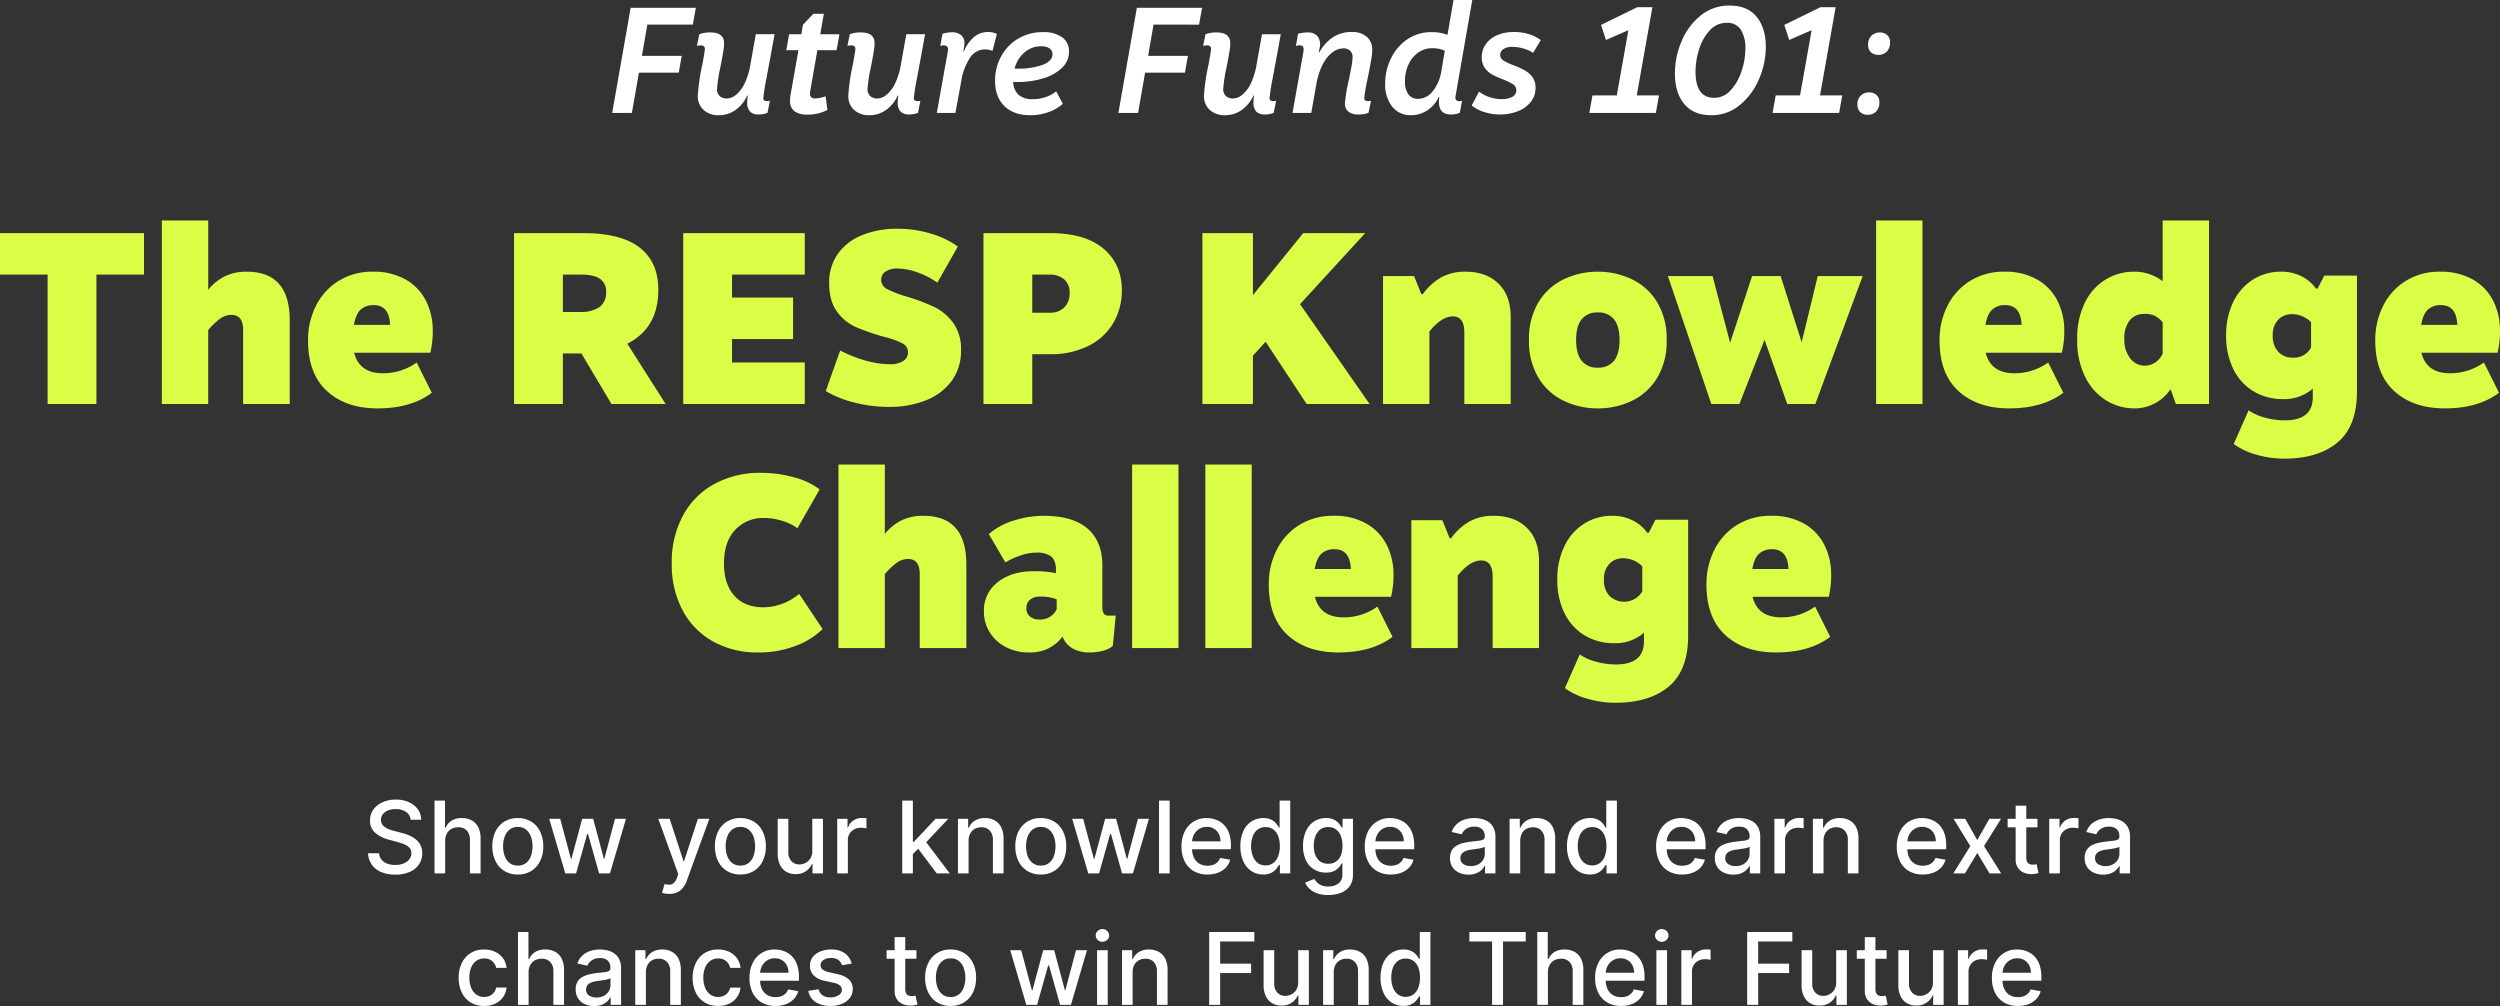
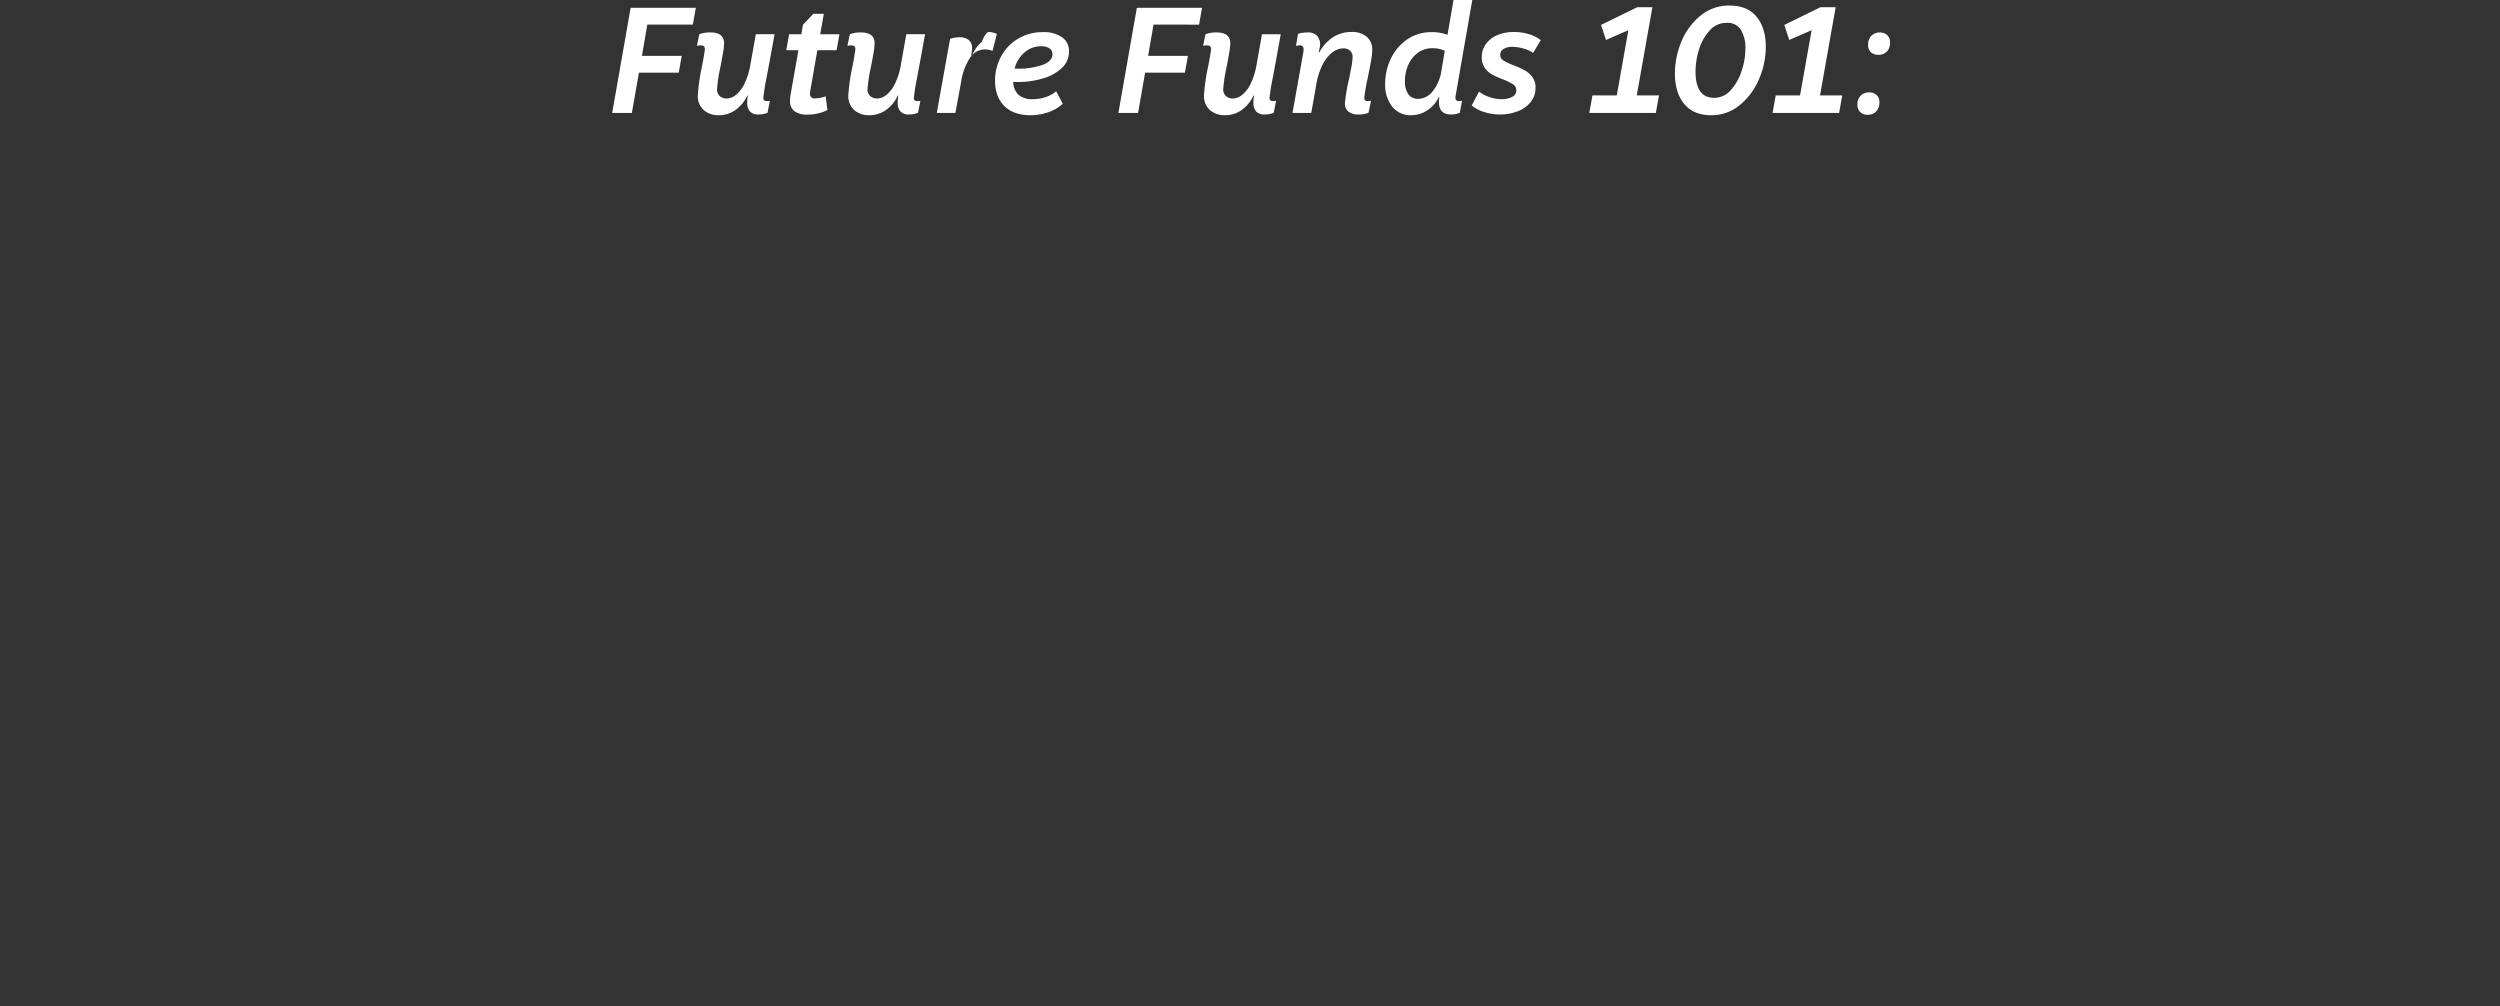
<svg xmlns="http://www.w3.org/2000/svg" width="798.876" height="321.482" viewBox="0 0 798.876 321.482">
  <rect x="0" y="0" width="798.876" height="321.482" fill="#333333" stroke="none" />
  <g transform="translate(-560.562 -181.904)">
-     <path d="M-193.584-28.224l-1.728,9.984h12.72l-.96,5.376h-12.72L-198.528,0h-6.288l5.9-33.6h20.832l-.96,5.376Zm39.312,10.464q-.192,1.008-1.224,6.576a65.213,65.213,0,0,0-1.032,6.48q0,.912,1.2.912a4.656,4.656,0,0,0,.912-.1l-.768,3.84a7.34,7.34,0,0,1-2.88.528,3.574,3.574,0,0,1-2.712-.936,4.1,4.1,0,0,1-.888-2.9,12.863,12.863,0,0,1,.192-2.208h-.192a11.355,11.355,0,0,1-3.768,4.632,9.063,9.063,0,0,1-5.3,1.656,7.045,7.045,0,0,1-4.848-1.656,5.979,5.979,0,0,1-1.872-4.728,63.5,63.5,0,0,1,1.44-9.744q.816-4.464.816-5.04,0-1.152-1.344-1.152a7.722,7.722,0,0,0-1.2.144l.768-3.7a9.6,9.6,0,0,1,3.552-.576q4.368,0,4.368,3.5a20.673,20.673,0,0,1-.36,3.12q-.36,2.112-.792,4.32a48.96,48.96,0,0,0-1.1,7.1,2.868,2.868,0,0,0,.888,2.328,3.357,3.357,0,0,0,2.232.744,4.809,4.809,0,0,0,2.88-1.128,10.272,10.272,0,0,0,2.736-3.552,22.105,22.105,0,0,0,1.92-6.168l1.728-9.7h6Zm12.72,10.9a3.623,3.623,0,0,0-.048.672,1.379,1.379,0,0,0,1.584,1.536,10.485,10.485,0,0,0,3.408-.672l.576,4.368A13.7,13.7,0,0,1-142.416.528a6.766,6.766,0,0,1-4.152-1.08,4.041,4.041,0,0,1-1.416-3.432,10.831,10.831,0,0,1,.144-1.68l2.544-14.4h-3.888l.912-5.088h3.888l.528-3.024,3.312-3.5h3.36l-1.152,6.528h6.144l-.912,5.088h-6.144Zm35.376-10.9q-.192,1.008-1.224,6.576a65.216,65.216,0,0,0-1.032,6.48q0,.912,1.2.912a4.656,4.656,0,0,0,.912-.1l-.768,3.84a7.34,7.34,0,0,1-2.88.528,3.574,3.574,0,0,1-2.712-.936,4.1,4.1,0,0,1-.888-2.9,12.864,12.864,0,0,1,.192-2.208h-.192a11.355,11.355,0,0,1-3.768,4.632A9.063,9.063,0,0,1-122.64.72a7.045,7.045,0,0,1-4.848-1.656,5.979,5.979,0,0,1-1.872-4.728,63.5,63.5,0,0,1,1.44-9.744q.816-4.464.816-5.04,0-1.152-1.344-1.152a7.722,7.722,0,0,0-1.2.144l.768-3.7a9.6,9.6,0,0,1,3.552-.576q4.368,0,4.368,3.5a20.674,20.674,0,0,1-.36,3.12q-.36,2.112-.792,4.32a48.96,48.96,0,0,0-1.1,7.1,2.868,2.868,0,0,0,.888,2.328,3.357,3.357,0,0,0,2.232.744,4.809,4.809,0,0,0,2.88-1.128,10.272,10.272,0,0,0,2.736-3.552,22.105,22.105,0,0,0,1.92-6.168l1.728-9.7h6Zm21.408-8.112a6.358,6.358,0,0,1,2.88.624l-1.392,5.424a6.2,6.2,0,0,0-2.5-.48,5.645,5.645,0,0,0-4.7,2.688,19.209,19.209,0,0,0-2.832,7.68L-95.136,0h-5.952l3.552-19.824a2.278,2.278,0,0,0,.048-.528,1.135,1.135,0,0,0-.384-.936,1.473,1.473,0,0,0-.96-.312,3.624,3.624,0,0,0-1.152.192l.72-3.888a10.25,10.25,0,0,1,3.072-.48,4.459,4.459,0,0,1,2.832.864,3.2,3.2,0,0,1,1.1,2.688,3.623,3.623,0,0,1-.048.672l-.288,1.872h.192a11.547,11.547,0,0,1,3.312-4.656A6.865,6.865,0,0,1-84.768-25.872Zm14.4,21.456a12.41,12.41,0,0,0,4.128-.672,10.662,10.662,0,0,0,3.312-1.824l2.112,3.984A13.628,13.628,0,0,1-65.448-.24a17.207,17.207,0,0,1-5.784.96q-5.28,0-8.256-2.928t-2.976-8.112a15.994,15.994,0,0,1,1.92-7.728,14.69,14.69,0,0,1,5.4-5.664,15.1,15.1,0,0,1,7.992-2.112,10.068,10.068,0,0,1,6.1,1.632,5.346,5.346,0,0,1,2.208,4.56,7.059,7.059,0,0,1-2.3,5.28,14.7,14.7,0,0,1-6.072,3.336A28.248,28.248,0,0,1-75.36-9.888a11.954,11.954,0,0,1-1.3-.048A5.8,5.8,0,0,0-75-5.832,6.578,6.578,0,0,0-70.368-4.416Zm2.64-16.9a7.959,7.959,0,0,0-5.328,1.968,10.048,10.048,0,0,0-3.168,5.184h.528a23.641,23.641,0,0,0,8.5-1.224q3.072-1.224,3.072-3.384a2.157,2.157,0,0,0-.96-1.872A4.54,4.54,0,0,0-67.728-21.312Zm35.9-6.912-1.728,9.984h12.72l-.96,5.376h-12.72L-36.768,0h-6.288l5.9-33.6H-16.32l-.96,5.376ZM7.488-17.76Q7.3-16.752,6.264-11.184A65.215,65.215,0,0,0,5.232-4.7q0,.912,1.2.912a4.656,4.656,0,0,0,.912-.1L6.576-.048A7.34,7.34,0,0,1,3.7.48,3.574,3.574,0,0,1,.984-.456,4.1,4.1,0,0,1,.1-3.36,12.864,12.864,0,0,1,.288-5.568H.1A11.355,11.355,0,0,1-3.672-.936,9.063,9.063,0,0,1-8.976.72,7.045,7.045,0,0,1-13.824-.936,5.979,5.979,0,0,1-15.7-5.664a63.5,63.5,0,0,1,1.44-9.744q.816-4.464.816-5.04,0-1.152-1.344-1.152a7.722,7.722,0,0,0-1.2.144l.768-3.7a9.6,9.6,0,0,1,3.552-.576q4.368,0,4.368,3.5a20.673,20.673,0,0,1-.36,3.12q-.36,2.112-.792,4.32a48.96,48.96,0,0,0-1.1,7.1,2.868,2.868,0,0,0,.888,2.328,3.357,3.357,0,0,0,2.232.744,4.809,4.809,0,0,0,2.88-1.128A10.272,10.272,0,0,0-.816-9.288,22.105,22.105,0,0,0,1.1-15.456l1.728-9.7h6ZM31.44-25.872a7.055,7.055,0,0,1,4.9,1.56,5.321,5.321,0,0,1,1.728,4.152,22.053,22.053,0,0,1-.408,3.6q-.408,2.3-1.128,5.808a53.828,53.828,0,0,0-1.008,5.9.933.933,0,0,0,1.056,1.056,8.111,8.111,0,0,0,1.1-.1l-.816,3.84A7.755,7.755,0,0,1,33.7.48a4.918,4.918,0,0,1-3.288-.936,3.277,3.277,0,0,1-1.08-2.616,54.971,54.971,0,0,1,1.248-7.488q.144-.672.672-3.384a23.374,23.374,0,0,0,.528-3.864,2.725,2.725,0,0,0-.792-2.088,3.134,3.134,0,0,0-2.232-.744,5.754,5.754,0,0,0-3.408,1.272,11.192,11.192,0,0,0-3.1,3.84,21.516,21.516,0,0,0-2.04,6.312L18.576,0h-6l3.5-19.584a4.878,4.878,0,0,0,.048-.768,1.338,1.338,0,0,0-.288-.936,1.333,1.333,0,0,0-1.008-.312,3.624,3.624,0,0,0-1.152.192l.672-3.888a11.135,11.135,0,0,1,3.024-.432A3.978,3.978,0,0,1,20.5-24.6a4.249,4.249,0,0,1,.864,3.24l-.384,1.968h.192a13.251,13.251,0,0,1,4.368-4.824A10.729,10.729,0,0,1,31.44-25.872ZM64.7-5.472a2.278,2.278,0,0,0-.048.528,1.018,1.018,0,0,0,1.152,1.152,6.034,6.034,0,0,0,.96-.1l-.72,3.84A6.78,6.78,0,0,1,63.216.48q-3.84,0-3.84-3.984a8.578,8.578,0,0,1,.144-1.584h-.192A10.332,10.332,0,0,1,55.656-.84,9.3,9.3,0,0,1,50.448.72a7.385,7.385,0,0,1-6-2.736,11.267,11.267,0,0,1-2.256-7.392,18.3,18.3,0,0,1,1.752-7.8A15.57,15.57,0,0,1,49.08-23.4a13.521,13.521,0,0,1,8.088-2.424,13.47,13.47,0,0,1,4.944.864L64.032-36.1h6Zm-3.456-14.4a9.112,9.112,0,0,0-3.936-.816,7.7,7.7,0,0,0-4.632,1.44,9.378,9.378,0,0,0-3.072,3.84,12.485,12.485,0,0,0-1.08,5.184,6.933,6.933,0,0,0,1.1,4.3,3.727,3.727,0,0,0,3.12,1.416A6.016,6.016,0,0,0,57.408-6.96a13.743,13.743,0,0,0,2.784-6.672Zm22.08-6a16.127,16.127,0,0,1,4.824.7,11.729,11.729,0,0,1,3.768,1.9L89.472-19.2a10.46,10.46,0,0,0-3.1-1.392A13,13,0,0,0,82.8-21.12a4.812,4.812,0,0,0-2.832.72,2.164,2.164,0,0,0-1.008,1.824,2.077,2.077,0,0,0,1.032,1.824,18.668,18.668,0,0,0,3.288,1.536,29.277,29.277,0,0,1,3.576,1.632,7.627,7.627,0,0,1,2.376,2.112A5.524,5.524,0,0,1,90.24-8.064,7.1,7.1,0,0,1,88.68-3.48,9.7,9.7,0,0,1,84.528-.528,15.361,15.361,0,0,1,78.912.48a16.226,16.226,0,0,1-5.256-.84A11.031,11.031,0,0,1,69.84-2.4l2.352-4.416a11.533,11.533,0,0,0,3.36,1.752,11.945,11.945,0,0,0,3.84.648,7.027,7.027,0,0,0,3.384-.72A2.285,2.285,0,0,0,84.1-7.248a2.174,2.174,0,0,0-1.032-1.9,19.016,19.016,0,0,0-3.288-1.608,28.482,28.482,0,0,1-3.456-1.56,6.967,6.967,0,0,1-2.3-2.088,5.72,5.72,0,0,1-.96-3.408A7.035,7.035,0,0,1,74.4-22.056a8.521,8.521,0,0,1,3.672-2.832A13.383,13.383,0,0,1,83.328-25.872ZM129.7-5.616,128.688,0H107.424l1.008-5.616h7.776l3.7-20.832-7.152,3.12-1.584-4.8,11.568-5.664h4.848L122.592-5.616Zm22.56-28.7q5.712,0,8.64,3.6t2.928,9.648A25.874,25.874,0,0,1,161.688-10.9a21.448,21.448,0,0,1-6.12,8.328A13.989,13.989,0,0,1,146.4.72q-5.664,0-8.64-3.6t-2.976-9.744a26.323,26.323,0,0,1,2.088-10.2,20.676,20.676,0,0,1,6.072-8.256A14.317,14.317,0,0,1,152.256-34.32Zm-.912,5.52a7.158,7.158,0,0,0-5.52,2.5,15.892,15.892,0,0,0-3.36,6.1,23.7,23.7,0,0,0-1.1,6.96q0,8.4,5.952,8.4a6.983,6.983,0,0,0,5.376-2.52,16.864,16.864,0,0,0,3.432-6.168A22.681,22.681,0,0,0,157.3-20.5a11.106,11.106,0,0,0-1.44-6.072A4.983,4.983,0,0,0,151.344-28.8ZM188.256-5.616,187.248,0H165.984l1.008-5.616h7.776l3.7-20.832-7.152,3.12-1.584-4.8L181.3-33.792h4.848L181.152-5.616Zm11.472-12.96a3.326,3.326,0,0,1-2.3-.816,3.054,3.054,0,0,1-.912-2.4,3.826,3.826,0,0,1,1.08-2.9,3.708,3.708,0,0,1,2.664-1.032,3.416,3.416,0,0,1,2.328.816,2.952,2.952,0,0,1,.936,2.352,4.068,4.068,0,0,1-1.008,2.928A3.666,3.666,0,0,1,199.728-18.576ZM196.32.576a3.269,3.269,0,0,1-2.3-.84,3.131,3.131,0,0,1-.912-2.424,3.747,3.747,0,0,1,1.08-2.88,3.757,3.757,0,0,1,2.664-1.008,3.416,3.416,0,0,1,2.328.816,2.952,2.952,0,0,1,.936,2.352A4.068,4.068,0,0,1,199.1-.48,3.666,3.666,0,0,1,196.32.576Z" transform="translate(961 218)" fill="#fff" />
-     <path d="M-384.228-41.34h-15.21V-54.6h46.02v13.26h-15.21V0h-15.6ZM-332.9-36.5a16.392,16.392,0,0,1,5.5-4.407,15.988,15.988,0,0,1,6.825-1.365q13.728,0,13.728,15.6V0h-14.9V-23.634q0-4.836-3.744-4.836a6.12,6.12,0,0,0-3.666,1.248,23.349,23.349,0,0,0-3.744,3.588V0h-14.82V-58.656h14.82Zm55.77,26.676a18.291,18.291,0,0,0,10.842-3.432l4.836,9.672Q-268.086,1.4-278.772,1.4q-10.14,0-16.185-5.538T-301-20.28a24.084,24.084,0,0,1,2.613-11.271,19.579,19.579,0,0,1,7.293-7.878,20.3,20.3,0,0,1,10.764-2.847A20.5,20.5,0,0,1-269.685-39.7a16.18,16.18,0,0,1,6.435,6.864,21.124,21.124,0,0,1,2.106,9.438,29.614,29.614,0,0,1-.78,7.02H-286.26Q-284.622-9.828-277.134-9.828ZM-280.02-31.59a5.946,5.946,0,0,0-4.134,1.4q-1.56,1.4-2.184,4.914h11.544Q-275.028-31.59-280.02-31.59ZM-204.048,0l-9.594-16.146h-5.928V0h-15.6V-54.6H-213.1q12.168,0,18.1,4.641t5.928,13.455q0,12.246-9.906,17.238L-186.732,0ZM-219.57-29.406h5.694a10.213,10.213,0,0,0,5.928-1.521,5.521,5.521,0,0,0,2.184-4.875,4.784,4.784,0,0,0-1.911-4.173q-1.911-1.365-6.045-1.365h-5.85Zm77.3-11.934h-23.244v7.332h19.5v13.26h-19.5v7.488h23.244V0h-38.844V-54.6h38.844ZM-112.632-56a35.805,35.805,0,0,1,10.92,1.638,27.743,27.743,0,0,1,8.346,4.056l-6.552,11.544a24.492,24.492,0,0,0-6.2-3.237,19.248,19.248,0,0,0-6.513-1.287,6.346,6.346,0,0,0-3.9,1.014,3.111,3.111,0,0,0-1.326,2.574,3.352,3.352,0,0,0,2.028,3.042,37.433,37.433,0,0,0,6.4,2.418,64.794,64.794,0,0,1,8.619,3.276,16.32,16.32,0,0,1,5.928,4.992,14.242,14.242,0,0,1,2.535,8.814,16.1,16.1,0,0,1-3,9.789,18.492,18.492,0,0,1-8.229,6.2A31.5,31.5,0,0,1-115.44.936,44.538,44.538,0,0,1-126.126-.39a34.4,34.4,0,0,1-9.438-3.744l4.6-12.948q8.736,4.368,15.912,4.368a7.359,7.359,0,0,0,4.29-1.053,3.247,3.247,0,0,0,1.482-2.769,3.117,3.117,0,0,0-1.755-2.808,24.352,24.352,0,0,0-5.577-2.028,74.179,74.179,0,0,1-9.321-3.2,14.9,14.9,0,0,1-6.045-4.953q-2.5-3.393-2.5-9.087a15.746,15.746,0,0,1,2.769-9.36,17.425,17.425,0,0,1,7.722-5.967A29.256,29.256,0,0,1-112.632-56Zm27.456,1.4h21.294q11.154,0,17.043,4.953t5.889,13.3a20.545,20.545,0,0,1-2.613,10.257,18.818,18.818,0,0,1-7.839,7.41A26.5,26.5,0,0,1-63.96-15.912h-5.616V0h-15.6Zm21.138,25.428a6.3,6.3,0,0,0,4.719-1.716,6.3,6.3,0,0,0,1.677-4.6,5.48,5.48,0,0,0-1.716-4.329,7.049,7.049,0,0,0-4.836-1.521h-5.382v12.168ZM18.1,0,4.992-19.89.936-15.444V0H-15.21V-54.6H.936v19.812L17-54.6H36.816L15.99-31.9,38.22,0ZM42.51-40.872h9.906l2.34,5.772h.468a18.659,18.659,0,0,1,6.045-5.46A15.838,15.838,0,0,1,68.8-42.276q6.708,0,10.608,3.822t3.9,10.608V0H68.484V-22.854Q68.484-28,64.818-28q-3.588,0-7.488,4.836V0H42.51Zm68.64-1.4a24.952,24.952,0,0,1,10.8,2.379,19.054,19.054,0,0,1,8.112,7.293,22.489,22.489,0,0,1,3.081,12.168,22.489,22.489,0,0,1-3.081,12.168,19.054,19.054,0,0,1-8.112,7.293A24.952,24.952,0,0,1,111.15,1.4a24.952,24.952,0,0,1-10.8-2.379,19.054,19.054,0,0,1-8.112-7.293,22.489,22.489,0,0,1-3.081-12.168A22.489,22.489,0,0,1,92.235-32.6a19.054,19.054,0,0,1,8.112-7.293A24.952,24.952,0,0,1,111.15-42.276Zm0,13.026a6.209,6.209,0,0,0-5.187,2.223q-1.755,2.223-1.755,6.591t1.755,6.591a6.209,6.209,0,0,0,5.187,2.223,6.209,6.209,0,0,0,5.187-2.223q1.755-2.223,1.755-6.591t-1.755-6.591A6.209,6.209,0,0,0,111.15-29.25Zm84.63-11.622L180.648,0h-8.97l-7.254-20.514L156.39,0h-8.97L133.536-40.872H147.81l5.616,21.294,7.02-21.294h9.126l6.708,21.138,5.148-21.138ZM214.89,0H200.07V-58.656h14.82Zm29.328-9.828A18.291,18.291,0,0,0,255.06-13.26L259.9-3.588Q253.266,1.4,242.58,1.4q-10.14,0-16.185-5.538T220.35-20.28a24.084,24.084,0,0,1,2.613-11.271,19.579,19.579,0,0,1,7.293-7.878,20.3,20.3,0,0,1,10.764-2.847A20.5,20.5,0,0,1,251.667-39.7a16.18,16.18,0,0,1,6.435,6.864,21.124,21.124,0,0,1,2.106,9.438,29.614,29.614,0,0,1-.78,7.02H235.092Q236.73-9.828,244.218-9.828ZM241.332-31.59a5.946,5.946,0,0,0-4.134,1.4q-1.56,1.4-2.184,4.914h11.544Q246.324-31.59,241.332-31.59ZM282.516,1.4a17.111,17.111,0,0,1-8.658-2.379,18.12,18.12,0,0,1-6.825-7.371,25.711,25.711,0,0,1-2.691-12.324,25.264,25.264,0,0,1,2.613-12.051,17.492,17.492,0,0,1,6.747-7.215,17.47,17.47,0,0,1,8.736-2.34,14.733,14.733,0,0,1,9.2,3.042V-58.656h14.82V0H295.854l-1.638-4.6h-.156A13.738,13.738,0,0,1,282.516,1.4Zm3.432-13.65a5.856,5.856,0,0,0,3.315-1.014,6.828,6.828,0,0,0,2.379-2.808v-9.984a6.6,6.6,0,0,0-5.85-2.73,5.76,5.76,0,0,0-4.68,2.067,8.985,8.985,0,0,0-1.716,5.889,9.532,9.532,0,0,0,1.911,6.279A5.831,5.831,0,0,0,285.948-12.246Zm43.446-30.03a14.182,14.182,0,0,1,6.708,1.521,12.506,12.506,0,0,1,4.524,3.861h.546l2.106-4.134H353.73v37.05q0,11.076-6.2,16.263t-17.043,5.187a31.706,31.706,0,0,1-8.931-1.287,22.431,22.431,0,0,1-7.215-3.393L319.1,2.028a16.7,16.7,0,0,0,5.265,2.34,23.872,23.872,0,0,0,6.279.858q8.97,0,8.97-7.41v-2.73a13.8,13.8,0,0,1-9.438,3.354,18.047,18.047,0,0,1-9.516-2.5,16.9,16.9,0,0,1-6.435-7.1,23.6,23.6,0,0,1-2.3-10.686A23.734,23.734,0,0,1,314.3-32.8a17.182,17.182,0,0,1,6.357-7.059A16.5,16.5,0,0,1,329.394-42.276ZM333.06-28.7a5.972,5.972,0,0,0-4.524,1.794,6.928,6.928,0,0,0-1.716,4.992,7.344,7.344,0,0,0,1.755,5.226,6.063,6.063,0,0,0,4.641,1.872,6.062,6.062,0,0,0,5.85-3.276V-26.13A8.583,8.583,0,0,0,333.06-28.7ZM383.448-9.828A18.291,18.291,0,0,0,394.29-13.26l4.836,9.672Q392.5,1.4,381.81,1.4q-10.14,0-16.185-5.538T359.58-20.28a24.084,24.084,0,0,1,2.613-11.271,19.579,19.579,0,0,1,7.293-7.878,20.3,20.3,0,0,1,10.764-2.847A20.5,20.5,0,0,1,390.9-39.7a16.18,16.18,0,0,1,6.435,6.864,21.124,21.124,0,0,1,2.106,9.438,29.614,29.614,0,0,1-.78,7.02H374.322Q375.96-9.828,383.448-9.828ZM380.562-31.59a5.946,5.946,0,0,0-4.134,1.4q-1.56,1.4-2.184,4.914h11.544Q385.554-31.59,380.562-31.59ZM-156.234,22a38.7,38.7,0,0,1,10.569,1.443,23.106,23.106,0,0,1,8.151,3.861l-7.1,12.4a15.876,15.876,0,0,0-5.031-2.418,20.058,20.058,0,0,0-5.655-.858,12.124,12.124,0,0,0-9.2,3.783q-3.588,3.783-3.588,10.8,0,6.552,3.315,10.257t9.321,3.7a17.991,17.991,0,0,0,11.388-4.29l7.488,11.232a24.169,24.169,0,0,1-8.541,5.343A32.495,32.495,0,0,1-157.17,79.4a28.9,28.9,0,0,1-14.469-3.549,24.437,24.437,0,0,1-9.711-9.984,31.271,31.271,0,0,1-3.432-14.937,31.442,31.442,0,0,1,3.549-15.21,24.93,24.93,0,0,1,10.023-10.14A30.386,30.386,0,0,1-156.234,22Zm39.546,19.5a16.392,16.392,0,0,1,5.5-4.407,15.988,15.988,0,0,1,6.825-1.365q13.728,0,13.728,15.6V78h-14.9V54.366q0-4.836-3.744-4.836a6.12,6.12,0,0,0-3.666,1.248,23.347,23.347,0,0,0-3.744,3.588V78h-14.82V19.344h14.82ZM-42.9,67.626l-.936,9.672a7.737,7.737,0,0,1-3.276,1.6,16.981,16.981,0,0,1-4.134.507,11.091,11.091,0,0,1-5.3-1.209A7.37,7.37,0,0,1-59.9,74.334a13.3,13.3,0,0,1-4.368,3.705A13.725,13.725,0,0,1-70.746,79.4a15.649,15.649,0,0,1-7.1-1.638,13.085,13.085,0,0,1-5.226-4.641,12.392,12.392,0,0,1-1.95-6.9A11.215,11.215,0,0,1-80.574,56.9q4.446-3.471,11.544-3.471a34.483,34.483,0,0,1,7.02.624V53.04q0-3.042-1.521-4.29A7.367,7.367,0,0,0-68.25,47.5a15.816,15.816,0,0,0-5.07.9,24.262,24.262,0,0,0-4.836,2.223l-5.3-9.048a21.7,21.7,0,0,1,8.112-4.368,31.651,31.651,0,0,1,9.282-1.482q9.516,0,14.2,4.134t4.68,11.622V64.9q0,2.73,1.872,2.73Zm-24.414,1.248A5.8,5.8,0,0,0-61.776,65.6V62.4A14.683,14.683,0,0,0-67,61.542a4.975,4.975,0,0,0-3.276.975,3.4,3.4,0,0,0-1.17,2.769,3.2,3.2,0,0,0,1.17,2.652A4.6,4.6,0,0,0-67.314,68.874ZM-22.854,78h-14.82V19.344h14.82Zm23.4,0h-14.82V19.344H.546Zm29.328-9.828A18.291,18.291,0,0,0,40.716,64.74l4.836,9.672Q38.922,79.4,28.236,79.4q-10.14,0-16.185-5.538T6.006,57.72A24.084,24.084,0,0,1,8.619,46.449a19.579,19.579,0,0,1,7.293-7.878,20.3,20.3,0,0,1,10.764-2.847A20.5,20.5,0,0,1,37.323,38.3a16.18,16.18,0,0,1,6.435,6.864A21.124,21.124,0,0,1,45.864,54.6a29.614,29.614,0,0,1-.78,7.02H20.748Q22.386,68.172,29.874,68.172ZM26.988,46.41a5.946,5.946,0,0,0-4.134,1.4q-1.56,1.4-2.184,4.914H32.214Q31.98,46.41,26.988,46.41Zm24.57-9.282h9.906L63.8,42.9h.468a18.659,18.659,0,0,1,6.045-5.46,15.838,15.838,0,0,1,7.527-1.716q6.708,0,10.608,3.822t3.9,10.608V78H77.532V55.146Q77.532,50,73.866,50q-3.588,0-7.488,4.836V78H51.558Zm64.116-1.4a14.182,14.182,0,0,1,6.708,1.521,12.506,12.506,0,0,1,4.524,3.861h.546l2.106-4.134H140.01v37.05q0,11.076-6.2,16.263t-17.043,5.187a31.706,31.706,0,0,1-8.931-1.287,22.431,22.431,0,0,1-7.215-3.393l4.758-10.764a16.7,16.7,0,0,0,5.265,2.34,23.872,23.872,0,0,0,6.279.858q8.97,0,8.97-7.41v-2.73a13.8,13.8,0,0,1-9.438,3.354,18.047,18.047,0,0,1-9.516-2.5,16.9,16.9,0,0,1-6.435-7.1A23.6,23.6,0,0,1,98.2,56.16,23.734,23.734,0,0,1,100.581,45.2a17.182,17.182,0,0,1,6.357-7.059A16.5,16.5,0,0,1,115.674,35.724ZM119.34,49.3a5.972,5.972,0,0,0-4.524,1.794,6.928,6.928,0,0,0-1.716,4.992,7.344,7.344,0,0,0,1.755,5.226,6.789,6.789,0,0,0,10.491-1.4V51.87A8.583,8.583,0,0,0,119.34,49.3Zm50.388,18.876A18.291,18.291,0,0,0,180.57,64.74l4.836,9.672Q178.776,79.4,168.09,79.4q-10.14,0-16.185-5.538T145.86,57.72a24.084,24.084,0,0,1,2.613-11.271,19.579,19.579,0,0,1,7.293-7.878,20.3,20.3,0,0,1,10.764-2.847A20.5,20.5,0,0,1,177.177,38.3a16.18,16.18,0,0,1,6.435,6.864,21.124,21.124,0,0,1,2.106,9.438,29.614,29.614,0,0,1-.78,7.02H160.6Q162.24,68.172,169.728,68.172ZM166.842,46.41a5.946,5.946,0,0,0-4.134,1.4q-1.56,1.4-2.184,4.914h11.544Q171.834,46.41,166.842,46.41Z" transform="translate(960 311)" fill="#dafd45" />
-     <path d="M-268.21-17.159a3.337,3.337,0,0,0-1.5-2.506,5.793,5.793,0,0,0-3.318-.892,6.249,6.249,0,0,0-2.477.449,3.832,3.832,0,0,0-1.619,1.227,2.9,2.9,0,0,0-.574,1.767,2.566,2.566,0,0,0,.392,1.432,3.322,3.322,0,0,0,1.034,1.006,7.166,7.166,0,0,0,1.381.67,14.611,14.611,0,0,0,1.42.438l2.273.591a17.334,17.334,0,0,1,2.284.739,9.156,9.156,0,0,1,2.17,1.227,5.944,5.944,0,0,1,1.619,1.886,5.506,5.506,0,0,1,.619,2.693,6.209,6.209,0,0,1-1.017,3.511A6.862,6.862,0,0,1-268.466-.5a11.075,11.075,0,0,1-4.653.886,11.29,11.29,0,0,1-4.523-.83A6.947,6.947,0,0,1-280.631-2.8a6.789,6.789,0,0,1-1.193-3.631h3.523a3.552,3.552,0,0,0,.824,2.1A4.305,4.305,0,0,0-275.625-3.1a7.342,7.342,0,0,0,2.483.4,7.022,7.022,0,0,0,2.653-.472,4.373,4.373,0,0,0,1.835-1.318,3.1,3.1,0,0,0,.67-1.983,2.455,2.455,0,0,0-.585-1.693,4.432,4.432,0,0,0-1.58-1.091,15.681,15.681,0,0,0-2.244-.761l-2.75-.75A10.655,10.655,0,0,1-279.568-13a5.021,5.021,0,0,1-1.631-3.909,5.81,5.81,0,0,1,1.091-3.511,7.207,7.207,0,0,1,2.955-2.335,10.173,10.173,0,0,1,4.2-.835,9.937,9.937,0,0,1,4.176.83,7.055,7.055,0,0,1,2.858,2.278,5.784,5.784,0,0,1,1.091,3.324Zm11.023,6.8V0h-3.4V-23.273h3.352v8.659h.216a5.017,5.017,0,0,1,1.875-2.239,5.9,5.9,0,0,1,3.3-.83,6.431,6.431,0,0,1,3.142.739,5.046,5.046,0,0,1,2.091,2.2,7.974,7.974,0,0,1,.744,3.642V0h-3.4V-10.693a4.213,4.213,0,0,0-.989-2.983,3.571,3.571,0,0,0-2.75-1.062,4.466,4.466,0,0,0-2.153.511,3.65,3.65,0,0,0-1.489,1.494A4.856,4.856,0,0,0-257.187-10.364ZM-233.972.352a8.013,8.013,0,0,1-4.284-1.125A7.586,7.586,0,0,1-241.1-3.92a10.445,10.445,0,0,1-1.011-4.727A10.544,10.544,0,0,1-241.1-13.4a7.571,7.571,0,0,1,2.841-3.159,8.013,8.013,0,0,1,4.284-1.125,8.013,8.013,0,0,1,4.284,1.125,7.571,7.571,0,0,1,2.841,3.159,10.544,10.544,0,0,1,1.011,4.75,10.445,10.445,0,0,1-1.011,4.727,7.586,7.586,0,0,1-2.841,3.148A8.013,8.013,0,0,1-233.972.352Zm.011-2.852a4.072,4.072,0,0,0,2.636-.841,4.966,4.966,0,0,0,1.551-2.239,8.994,8.994,0,0,0,.506-3.08,9.007,9.007,0,0,0-.506-3.074,5.041,5.041,0,0,0-1.551-2.256,4.036,4.036,0,0,0-2.636-.852,4.077,4.077,0,0,0-2.653.852,5.021,5.021,0,0,0-1.557,2.256,9.008,9.008,0,0,0-.506,3.074,8.994,8.994,0,0,0,.506,3.08,4.947,4.947,0,0,0,1.557,2.239A4.113,4.113,0,0,0-233.96-2.5ZM-218.8,0l-5.136-17.455h3.511l3.42,12.818h.17l3.432-12.818h3.511l3.409,12.761h.17l3.4-12.761h3.511L-204.528,0h-3.466l-3.545-12.6h-.261L-215.347,0Zm33.239,6.545a7.416,7.416,0,0,1-1.386-.119,4.539,4.539,0,0,1-.932-.256l.818-2.784A5.486,5.486,0,0,0-185.4,3.6a2.009,2.009,0,0,0,1.29-.545,4.249,4.249,0,0,0,.994-1.67l.42-1.159-6.386-17.682h3.636l4.42,13.545h.182l4.42-13.545h3.648L-179.972,2.33a7.977,7.977,0,0,1-1.273,2.313,4.965,4.965,0,0,1-1.841,1.426A6.022,6.022,0,0,1-185.562,6.545ZM-162.847.352a8.013,8.013,0,0,1-4.284-1.125,7.586,7.586,0,0,1-2.841-3.148,10.445,10.445,0,0,1-1.011-4.727,10.544,10.544,0,0,1,1.011-4.75,7.571,7.571,0,0,1,2.841-3.159,8.013,8.013,0,0,1,4.284-1.125,8.013,8.013,0,0,1,4.284,1.125,7.571,7.571,0,0,1,2.841,3.159,10.544,10.544,0,0,1,1.011,4.75,10.445,10.445,0,0,1-1.011,4.727,7.586,7.586,0,0,1-2.841,3.148A8.013,8.013,0,0,1-162.847.352Zm.011-2.852a4.072,4.072,0,0,0,2.636-.841,4.966,4.966,0,0,0,1.551-2.239,8.994,8.994,0,0,0,.506-3.08,9.007,9.007,0,0,0-.506-3.074,5.041,5.041,0,0,0-1.551-2.256,4.036,4.036,0,0,0-2.636-.852,4.077,4.077,0,0,0-2.653.852,5.021,5.021,0,0,0-1.557,2.256,9.008,9.008,0,0,0-.506,3.074,8.994,8.994,0,0,0,.506,3.08,4.947,4.947,0,0,0,1.557,2.239A4.113,4.113,0,0,0-162.835-2.5Zm22.966-4.739V-17.455h3.409V0H-139.8V-3.023h-.182A5.424,5.424,0,0,1-141.909-.7a5.6,5.6,0,0,1-3.29.926,5.838,5.838,0,0,1-2.972-.744,5.107,5.107,0,0,1-2.023-2.21,8.058,8.058,0,0,1-.733-3.625v-11.1h3.4V-6.761a3.991,3.991,0,0,0,.989,2.841,3.356,3.356,0,0,0,2.568,1.057,4.2,4.2,0,0,0,1.9-.477,4.048,4.048,0,0,0,1.58-1.443A4.344,4.344,0,0,0-139.869-7.239ZM-131.9,0V-17.455h3.284v2.773h.182A4.238,4.238,0,0,1-126.75-16.9a4.81,4.81,0,0,1,2.744-.812q.318,0,.756.023t.688.057v3.25a6.6,6.6,0,0,0-.727-.131,7.463,7.463,0,0,0-1.045-.074,4.44,4.44,0,0,0-2.142.506,3.844,3.844,0,0,0-1.483,1.4,3.81,3.81,0,0,0-.545,2.028V0Zm23.9-5.92-.023-4.148h.591l6.955-7.386h4.068l-7.932,8.409h-.534ZM-111.131,0V-23.273h3.4V0Zm11.023,0-6.25-8.3,2.341-2.375L-95.937,0Zm10.182-10.364V0h-3.4V-17.455h3.261v2.841h.216a4.978,4.978,0,0,1,1.892-2.227,5.848,5.848,0,0,1,3.256-.841,6.335,6.335,0,0,1,3.125.744,5.05,5.05,0,0,1,2.08,2.21,8.005,8.005,0,0,1,.739,3.625V0h-3.4V-10.693a4.221,4.221,0,0,0-.989-2.972,3.509,3.509,0,0,0-2.716-1.074,4.223,4.223,0,0,0-2.1.511A3.638,3.638,0,0,0-89.4-12.733,4.942,4.942,0,0,0-89.926-10.364ZM-66.858.352A8.014,8.014,0,0,1-71.142-.773,7.586,7.586,0,0,1-73.983-3.92a10.445,10.445,0,0,1-1.011-4.727,10.544,10.544,0,0,1,1.011-4.75,7.571,7.571,0,0,1,2.841-3.159,8.014,8.014,0,0,1,4.284-1.125,8.014,8.014,0,0,1,4.284,1.125A7.571,7.571,0,0,1-59.733-13.4a10.544,10.544,0,0,1,1.011,4.75A10.445,10.445,0,0,1-59.733-3.92,7.586,7.586,0,0,1-62.574-.773,8.014,8.014,0,0,1-66.858.352Zm.011-2.852a4.072,4.072,0,0,0,2.636-.841A4.966,4.966,0,0,0-62.659-5.58a8.994,8.994,0,0,0,.506-3.08,9.007,9.007,0,0,0-.506-3.074,5.041,5.041,0,0,0-1.551-2.256,4.036,4.036,0,0,0-2.636-.852,4.077,4.077,0,0,0-2.653.852,5.021,5.021,0,0,0-1.557,2.256,9.007,9.007,0,0,0-.506,3.074,8.994,8.994,0,0,0,.506,3.08A4.947,4.947,0,0,0-69.5-3.341,4.113,4.113,0,0,0-66.847-2.5ZM-51.687,0l-5.136-17.455h3.511l3.42,12.818h.17l3.432-12.818h3.511l3.409,12.761h.17l3.4-12.761h3.511L-37.415,0h-3.466l-3.545-12.6h-.261L-48.233,0Zm26.011-23.273V0h-3.4V-23.273ZM-13.585.352A8.507,8.507,0,0,1-18.023-.756a7.384,7.384,0,0,1-2.864-3.125,10.486,10.486,0,0,1-1.006-4.733,10.585,10.585,0,0,1,1.006-4.727,7.712,7.712,0,0,1,2.818-3.193,7.764,7.764,0,0,1,4.244-1.148,8.553,8.553,0,0,1,2.864.489,6.936,6.936,0,0,1,2.489,1.534,7.214,7.214,0,0,1,1.739,2.71A11.346,11.346,0,0,1-6.1-8.909v1.2H-19.972V-10.25H-9.426a5.049,5.049,0,0,0-.545-2.381A4.147,4.147,0,0,0-11.5-14.273a4.316,4.316,0,0,0-2.3-.6,4.435,4.435,0,0,0-2.494.7,4.723,4.723,0,0,0-1.636,1.818,5.24,5.24,0,0,0-.574,2.426v1.989a6.551,6.551,0,0,0,.619,2.977A4.366,4.366,0,0,0-16.153-3.1a5.118,5.118,0,0,0,2.6.642,5.3,5.3,0,0,0,1.761-.278,3.74,3.74,0,0,0,1.375-.835,3.653,3.653,0,0,0,.886-1.375l3.216.58A5.81,5.81,0,0,1-7.693-1.881,6.689,6.689,0,0,1-10.182-.233,9.278,9.278,0,0,1-13.585.352ZM4.222.341A6.711,6.711,0,0,1,.455-.744a7.259,7.259,0,0,1-2.591-3.1,11.428,11.428,0,0,1-.937-4.847,11.271,11.271,0,0,1,.949-4.841,7.208,7.208,0,0,1,2.608-3.08,6.8,6.8,0,0,1,3.761-1.068,5.486,5.486,0,0,1,2.619.54,4.8,4.8,0,0,1,1.545,1.256,10.884,10.884,0,0,1,.858,1.261h.2v-8.648h3.4V0H9.551V-2.716H9.267a9.218,9.218,0,0,1-.881,1.273A4.994,4.994,0,0,1,6.813-.193,5.485,5.485,0,0,1,4.222.341Zm.75-2.9a3.965,3.965,0,0,0,2.483-.778A4.8,4.8,0,0,0,9-5.5a9.035,9.035,0,0,0,.528-3.227,8.865,8.865,0,0,0-.523-3.182,4.674,4.674,0,0,0-1.534-2.125,4.038,4.038,0,0,0-2.5-.761,4.039,4.039,0,0,0-2.557.8,4.824,4.824,0,0,0-1.54,2.17,8.764,8.764,0,0,0-.517,3.1A8.935,8.935,0,0,0,.881-5.58a4.948,4.948,0,0,0,1.551,2.21A3.97,3.97,0,0,0,4.972-2.557ZM25.028,6.909a10.444,10.444,0,0,1-3.574-.545A6.926,6.926,0,0,1,19.017,4.92a6.06,6.06,0,0,1-1.409-1.966l2.92-1.2a7.055,7.055,0,0,0,.824,1.063,4.212,4.212,0,0,0,1.409.96,5.691,5.691,0,0,0,2.3.4,5.208,5.208,0,0,0,3.193-.937A3.471,3.471,0,0,0,29.517.25V-3.182H29.3a7.915,7.915,0,0,1-.881,1.239A4.861,4.861,0,0,1,26.847-.761a5.832,5.832,0,0,1-2.6.5,7.207,7.207,0,0,1-3.722-.972,6.76,6.76,0,0,1-2.614-2.875,10.335,10.335,0,0,1-.96-4.688,11,11,0,0,1,.949-4.773,7.193,7.193,0,0,1,2.608-3.051,6.824,6.824,0,0,1,3.761-1.062,5.521,5.521,0,0,1,2.625.54,4.92,4.92,0,0,1,1.563,1.256,10.236,10.236,0,0,1,.869,1.261h.25v-2.83H32.9V.386A6.14,6.14,0,0,1,31.858,4.08a6.154,6.154,0,0,1-2.824,2.136A10.957,10.957,0,0,1,25.028,6.909ZM24.994-3.08a4.33,4.33,0,0,0,2.483-.687,4.256,4.256,0,0,0,1.545-1.977,8.157,8.157,0,0,0,.528-3.1,8.505,8.505,0,0,0-.523-3.1,4.648,4.648,0,0,0-1.534-2.1,4.059,4.059,0,0,0-2.5-.756,4.059,4.059,0,0,0-2.557.79,4.8,4.8,0,0,0-1.54,2.142,8.407,8.407,0,0,0-.517,3.023A8.009,8.009,0,0,0,20.9-5.83a4.439,4.439,0,0,0,1.551,2.023A4.288,4.288,0,0,0,24.994-3.08ZM44.983.352A8.507,8.507,0,0,1,40.545-.756a7.384,7.384,0,0,1-2.864-3.125,10.486,10.486,0,0,1-1.006-4.733,10.585,10.585,0,0,1,1.006-4.727A7.712,7.712,0,0,1,40.5-16.534a7.764,7.764,0,0,1,4.244-1.148,8.553,8.553,0,0,1,2.864.489A6.936,6.936,0,0,1,50.1-15.659a7.214,7.214,0,0,1,1.739,2.71,11.346,11.346,0,0,1,.636,4.04v1.2H38.6V-10.25H49.142a5.049,5.049,0,0,0-.545-2.381,4.147,4.147,0,0,0-1.528-1.642,4.316,4.316,0,0,0-2.3-.6,4.435,4.435,0,0,0-2.494.7,4.723,4.723,0,0,0-1.636,1.818,5.24,5.24,0,0,0-.574,2.426v1.989a6.551,6.551,0,0,0,.619,2.977A4.366,4.366,0,0,0,42.415-3.1a5.118,5.118,0,0,0,2.6.642,5.3,5.3,0,0,0,1.761-.278,3.74,3.74,0,0,0,1.375-.835,3.653,3.653,0,0,0,.886-1.375l3.216.58a5.81,5.81,0,0,1-1.381,2.483A6.689,6.689,0,0,1,48.386-.233,9.278,9.278,0,0,1,44.983.352Zm24.83.034a7.071,7.071,0,0,1-3-.619,4.977,4.977,0,0,1-2.119-1.8,5.154,5.154,0,0,1-.778-2.9,4.7,4.7,0,0,1,.568-2.432,4.193,4.193,0,0,1,1.534-1.511,8.012,8.012,0,0,1,2.159-.841,21.465,21.465,0,0,1,2.432-.432q1.568-.182,2.545-.3a3.685,3.685,0,0,0,1.42-.392.961.961,0,0,0,.443-.886v-.08a3.082,3.082,0,0,0-.835-2.307,3.412,3.412,0,0,0-2.483-.818,4.328,4.328,0,0,0-2.7.756A4.1,4.1,0,0,0,67.642-12.5l-3.193-.727A6.16,6.16,0,0,1,66.114-15.8a6.78,6.78,0,0,1,2.528-1.432,10.008,10.008,0,0,1,3.011-.449,10.942,10.942,0,0,1,2.222.244,6.64,6.64,0,0,1,2.2.892A4.931,4.931,0,0,1,77.767-14.7a6.423,6.423,0,0,1,.659,3.108V0H75.108V-2.386h-.136a4.835,4.835,0,0,1-.989,1.3A5.253,5.253,0,0,1,72.29-.034,6.568,6.568,0,0,1,69.813.386Zm.739-2.727A4.915,4.915,0,0,0,72.966-2.9,3.936,3.936,0,0,0,74.5-4.358,3.774,3.774,0,0,0,75.028-6.3v-2.25a1.722,1.722,0,0,1-.7.335,9.636,9.636,0,0,1-1.176.261q-.659.108-1.284.193l-1.045.142a8.317,8.317,0,0,0-1.8.42,3.08,3.08,0,0,0-1.3.847,2.136,2.136,0,0,0-.483,1.46,2.161,2.161,0,0,0,.932,1.9A4.1,4.1,0,0,0,70.551-2.341Zm15.8-8.023V0h-3.4V-17.455H86.21v2.841h.216a4.978,4.978,0,0,1,1.892-2.227,5.848,5.848,0,0,1,3.256-.841,6.335,6.335,0,0,1,3.125.744,5.05,5.05,0,0,1,2.08,2.21,8.005,8.005,0,0,1,.739,3.625V0h-3.4V-10.693a4.221,4.221,0,0,0-.989-2.972,3.509,3.509,0,0,0-2.716-1.074,4.223,4.223,0,0,0-2.1.511,3.638,3.638,0,0,0-1.443,1.494A4.942,4.942,0,0,0,86.347-10.364ZM108.6.341A6.711,6.711,0,0,1,104.83-.744a7.259,7.259,0,0,1-2.591-3.1,11.428,11.428,0,0,1-.937-4.847,11.271,11.271,0,0,1,.949-4.841,7.208,7.208,0,0,1,2.608-3.08,6.8,6.8,0,0,1,3.761-1.068,5.486,5.486,0,0,1,2.619.54,4.8,4.8,0,0,1,1.545,1.256,10.883,10.883,0,0,1,.858,1.261h.2v-8.648h3.4V0h-3.318V-2.716h-.284a9.218,9.218,0,0,1-.881,1.273,4.994,4.994,0,0,1-1.574,1.25A5.485,5.485,0,0,1,108.6.341Zm.75-2.9a3.965,3.965,0,0,0,2.483-.778A4.8,4.8,0,0,0,113.375-5.5a9.035,9.035,0,0,0,.528-3.227,8.865,8.865,0,0,0-.523-3.182,4.674,4.674,0,0,0-1.534-2.125,4.038,4.038,0,0,0-2.5-.761,4.039,4.039,0,0,0-2.557.8,4.824,4.824,0,0,0-1.54,2.17,8.765,8.765,0,0,0-.517,3.1,8.935,8.935,0,0,0,.523,3.148,4.948,4.948,0,0,0,1.551,2.21A3.97,3.97,0,0,0,109.347-2.557ZM138.085.352a8.507,8.507,0,0,1-4.437-1.108,7.384,7.384,0,0,1-2.864-3.125,10.486,10.486,0,0,1-1.006-4.733,10.585,10.585,0,0,1,1.006-4.727,7.712,7.712,0,0,1,2.818-3.193,7.764,7.764,0,0,1,4.244-1.148,8.553,8.553,0,0,1,2.864.489,6.936,6.936,0,0,1,2.489,1.534,7.214,7.214,0,0,1,1.739,2.71,11.346,11.346,0,0,1,.636,4.04v1.2H131.7V-10.25h10.545a5.049,5.049,0,0,0-.545-2.381,4.147,4.147,0,0,0-1.528-1.642,4.316,4.316,0,0,0-2.3-.6,4.435,4.435,0,0,0-2.494.7,4.723,4.723,0,0,0-1.636,1.818,5.24,5.24,0,0,0-.574,2.426v1.989a6.551,6.551,0,0,0,.619,2.977A4.366,4.366,0,0,0,135.517-3.1a5.118,5.118,0,0,0,2.6.642,5.3,5.3,0,0,0,1.761-.278,3.74,3.74,0,0,0,1.375-.835,3.653,3.653,0,0,0,.886-1.375l3.216.58a5.81,5.81,0,0,1-1.381,2.483,6.689,6.689,0,0,1-2.489,1.648A9.278,9.278,0,0,1,138.085.352Zm16.352.034a7.071,7.071,0,0,1-3-.619,4.977,4.977,0,0,1-2.119-1.8,5.154,5.154,0,0,1-.778-2.9,4.7,4.7,0,0,1,.568-2.432,4.193,4.193,0,0,1,1.534-1.511,8.012,8.012,0,0,1,2.159-.841,21.465,21.465,0,0,1,2.432-.432q1.568-.182,2.545-.3a3.685,3.685,0,0,0,1.42-.392.961.961,0,0,0,.443-.886v-.08a3.082,3.082,0,0,0-.835-2.307,3.412,3.412,0,0,0-2.483-.818,4.328,4.328,0,0,0-2.7.756,4.1,4.1,0,0,0-1.358,1.676l-3.193-.727a6.16,6.16,0,0,1,1.665-2.574,6.78,6.78,0,0,1,2.528-1.432,10.008,10.008,0,0,1,3.011-.449,10.942,10.942,0,0,1,2.222.244,6.64,6.64,0,0,1,2.2.892,4.931,4.931,0,0,1,1.688,1.847,6.423,6.423,0,0,1,.659,3.108V0h-3.318V-2.386H159.6a4.835,4.835,0,0,1-.989,1.3,5.253,5.253,0,0,1-1.693,1.057A6.568,6.568,0,0,1,154.438.386Zm.739-2.727a4.915,4.915,0,0,0,2.415-.557,3.936,3.936,0,0,0,1.534-1.46,3.774,3.774,0,0,0,.528-1.937v-2.25a1.722,1.722,0,0,1-.7.335,9.635,9.635,0,0,1-1.176.261q-.659.108-1.284.193l-1.045.142a8.317,8.317,0,0,0-1.8.42,3.08,3.08,0,0,0-1.3.847,2.136,2.136,0,0,0-.483,1.46,2.161,2.161,0,0,0,.932,1.9A4.1,4.1,0,0,0,155.176-2.341ZM167.574,0V-17.455h3.284v2.773h.182a4.238,4.238,0,0,1,1.688-2.222,4.81,4.81,0,0,1,2.744-.812q.318,0,.756.023t.688.057v3.25a6.6,6.6,0,0,0-.727-.131,7.463,7.463,0,0,0-1.045-.074,4.44,4.44,0,0,0-2.142.506,3.843,3.843,0,0,0-1.483,1.4,3.81,3.81,0,0,0-.545,2.028V0Zm15.693-10.364V0h-3.4V-17.455h3.261v2.841h.216a4.978,4.978,0,0,1,1.892-2.227,5.848,5.848,0,0,1,3.256-.841,6.335,6.335,0,0,1,3.125.744,5.05,5.05,0,0,1,2.08,2.21,8.005,8.005,0,0,1,.739,3.625V0h-3.4V-10.693a4.221,4.221,0,0,0-.989-2.972,3.509,3.509,0,0,0-2.716-1.074,4.223,4.223,0,0,0-2.1.511,3.638,3.638,0,0,0-1.443,1.494A4.942,4.942,0,0,0,183.267-10.364ZM214.983.352a8.507,8.507,0,0,1-4.437-1.108,7.384,7.384,0,0,1-2.864-3.125,10.486,10.486,0,0,1-1.006-4.733,10.585,10.585,0,0,1,1.006-4.727,7.712,7.712,0,0,1,2.818-3.193,7.764,7.764,0,0,1,4.244-1.148,8.553,8.553,0,0,1,2.864.489,6.936,6.936,0,0,1,2.489,1.534,7.214,7.214,0,0,1,1.739,2.71,11.346,11.346,0,0,1,.636,4.04v1.2H208.6V-10.25h10.545a5.049,5.049,0,0,0-.545-2.381,4.147,4.147,0,0,0-1.528-1.642,4.316,4.316,0,0,0-2.3-.6,4.435,4.435,0,0,0-2.494.7,4.723,4.723,0,0,0-1.636,1.818,5.24,5.24,0,0,0-.574,2.426v1.989a6.551,6.551,0,0,0,.619,2.977A4.366,4.366,0,0,0,212.415-3.1a5.118,5.118,0,0,0,2.6.642,5.3,5.3,0,0,0,1.761-.278,3.74,3.74,0,0,0,1.375-.835,3.653,3.653,0,0,0,.886-1.375l3.216.58a5.81,5.81,0,0,1-1.381,2.483,6.689,6.689,0,0,1-2.489,1.648A9.278,9.278,0,0,1,214.983.352ZM228.54-17.455l3.852,6.8,3.886-6.8h3.716l-5.443,8.727L240.04,0h-3.716l-3.932-6.523L228.472,0h-3.727l5.432-8.727-5.364-8.727Zm23.1,0v2.727h-9.534v-2.727Zm-6.977-4.182h3.4V-5.125a2.95,2.95,0,0,0,.3,1.483,1.5,1.5,0,0,0,.767.67,2.917,2.917,0,0,0,1.028.176,3.974,3.974,0,0,0,.716-.057q.307-.057.477-.091l.614,2.807a6.1,6.1,0,0,1-.841.233,6.982,6.982,0,0,1-1.364.131,5.982,5.982,0,0,1-2.5-.477A4.288,4.288,0,0,1,245.381-1.8a4.542,4.542,0,0,1-.716-2.625ZM255.392,0V-17.455h3.284v2.773h.182a4.238,4.238,0,0,1,1.688-2.222,4.81,4.81,0,0,1,2.744-.812q.318,0,.756.023t.688.057v3.25a6.6,6.6,0,0,0-.727-.131,7.463,7.463,0,0,0-1.045-.074,4.44,4.44,0,0,0-2.142.506,3.844,3.844,0,0,0-1.483,1.4,3.81,3.81,0,0,0-.545,2.028V0Zm17.216.386a7.071,7.071,0,0,1-3-.619,4.977,4.977,0,0,1-2.119-1.8,5.154,5.154,0,0,1-.778-2.9,4.7,4.7,0,0,1,.568-2.432,4.193,4.193,0,0,1,1.534-1.511,8.012,8.012,0,0,1,2.159-.841,21.464,21.464,0,0,1,2.432-.432q1.568-.182,2.545-.3a3.685,3.685,0,0,0,1.42-.392.961.961,0,0,0,.443-.886v-.08a3.082,3.082,0,0,0-.835-2.307,3.412,3.412,0,0,0-2.483-.818,4.328,4.328,0,0,0-2.7.756,4.1,4.1,0,0,0-1.358,1.676l-3.193-.727a6.16,6.16,0,0,1,1.665-2.574,6.78,6.78,0,0,1,2.528-1.432,10.008,10.008,0,0,1,3.011-.449,10.942,10.942,0,0,1,2.222.244,6.64,6.64,0,0,1,2.2.892,4.931,4.931,0,0,1,1.688,1.847,6.423,6.423,0,0,1,.659,3.108V0H277.9V-2.386h-.136a4.835,4.835,0,0,1-.989,1.3,5.253,5.253,0,0,1-1.693,1.057A6.568,6.568,0,0,1,272.608.386Zm.739-2.727a4.915,4.915,0,0,0,2.415-.557,3.936,3.936,0,0,0,1.534-1.46,3.774,3.774,0,0,0,.528-1.937v-2.25a1.722,1.722,0,0,1-.7.335,9.635,9.635,0,0,1-1.176.261q-.659.108-1.284.193l-1.045.142a8.317,8.317,0,0,0-1.8.42,3.08,3.08,0,0,0-1.3.847,2.136,2.136,0,0,0-.483,1.46,2.161,2.161,0,0,0,.932,1.9A4.1,4.1,0,0,0,273.347-2.341ZM-244.739,42.352A7.984,7.984,0,0,1-249.1,41.2a7.547,7.547,0,0,1-2.8-3.187,10.632,10.632,0,0,1-.977-4.659,10.545,10.545,0,0,1,1-4.7,7.668,7.668,0,0,1,2.818-3.187,7.856,7.856,0,0,1,4.284-1.148,8.228,8.228,0,0,1,3.545.733A6.449,6.449,0,0,1-238.71,27.1a6.21,6.21,0,0,1,1.142,3.08h-3.307a3.976,3.976,0,0,0-1.244-2.114,3.7,3.7,0,0,0-2.6-.886,4.218,4.218,0,0,0-2.483.744,4.848,4.848,0,0,0-1.653,2.114,8.116,8.116,0,0,0-.591,3.233,8.516,8.516,0,0,0,.58,3.3,4.877,4.877,0,0,0,1.642,2.148,4.188,4.188,0,0,0,2.506.761,4.2,4.2,0,0,0,1.756-.358,3.58,3.58,0,0,0,1.33-1.028,3.929,3.929,0,0,0,.756-1.614h3.307a6.425,6.425,0,0,1-1.1,3.023,6.352,6.352,0,0,1-2.46,2.091A8.049,8.049,0,0,1-244.739,42.352Zm14.216-10.716V42h-3.4V18.727h3.352v8.659h.216a5.016,5.016,0,0,1,1.875-2.239,5.9,5.9,0,0,1,3.3-.83,6.431,6.431,0,0,1,3.142.739,5.046,5.046,0,0,1,2.091,2.2A7.974,7.974,0,0,1-219.2,30.9V42h-3.4V31.307a4.213,4.213,0,0,0-.989-2.983,3.571,3.571,0,0,0-2.75-1.062,4.466,4.466,0,0,0-2.153.511,3.65,3.65,0,0,0-1.489,1.494A4.856,4.856,0,0,0-230.523,31.636Zm20.943,10.75a7.071,7.071,0,0,1-3-.619,4.977,4.977,0,0,1-2.119-1.8,5.154,5.154,0,0,1-.778-2.9,4.7,4.7,0,0,1,.568-2.432,4.193,4.193,0,0,1,1.534-1.511,8.012,8.012,0,0,1,2.159-.841,21.465,21.465,0,0,1,2.432-.432q1.568-.182,2.545-.3a3.685,3.685,0,0,0,1.42-.392.961.961,0,0,0,.443-.886v-.08a3.082,3.082,0,0,0-.835-2.307,3.412,3.412,0,0,0-2.483-.818,4.328,4.328,0,0,0-2.7.756A4.1,4.1,0,0,0-211.75,29.5l-3.193-.727a6.16,6.16,0,0,1,1.665-2.574,6.78,6.78,0,0,1,2.528-1.432,10.008,10.008,0,0,1,3.011-.449,10.942,10.942,0,0,1,2.222.244,6.64,6.64,0,0,1,2.2.892,4.931,4.931,0,0,1,1.688,1.847,6.423,6.423,0,0,1,.659,3.108V42h-3.318V39.614h-.136a4.835,4.835,0,0,1-.989,1.3,5.252,5.252,0,0,1-1.693,1.057A6.568,6.568,0,0,1-209.58,42.386Zm.739-2.727a4.915,4.915,0,0,0,2.415-.557,3.936,3.936,0,0,0,1.534-1.46,3.774,3.774,0,0,0,.528-1.937v-2.25a1.722,1.722,0,0,1-.7.335,9.634,9.634,0,0,1-1.176.261q-.659.108-1.284.193l-1.045.142a8.317,8.317,0,0,0-1.8.42,3.081,3.081,0,0,0-1.3.847,2.136,2.136,0,0,0-.483,1.46,2.161,2.161,0,0,0,.932,1.9A4.1,4.1,0,0,0-208.841,39.659Zm15.8-8.023V42h-3.4V24.545h3.261v2.841h.216a4.978,4.978,0,0,1,1.892-2.227,5.848,5.848,0,0,1,3.256-.841,6.335,6.335,0,0,1,3.125.744,5.05,5.05,0,0,1,2.08,2.21,8.005,8.005,0,0,1,.739,3.625V42h-3.4V31.307a4.221,4.221,0,0,0-.989-2.972,3.509,3.509,0,0,0-2.716-1.074,4.223,4.223,0,0,0-2.1.511,3.638,3.638,0,0,0-1.443,1.494A4.942,4.942,0,0,0-193.045,31.636Zm23.068,10.716a7.984,7.984,0,0,1-4.358-1.153,7.547,7.547,0,0,1-2.8-3.187,10.632,10.632,0,0,1-.977-4.659,10.545,10.545,0,0,1,1-4.7,7.668,7.668,0,0,1,2.818-3.187,7.856,7.856,0,0,1,4.284-1.148,8.228,8.228,0,0,1,3.545.733,6.449,6.449,0,0,1,2.517,2.051,6.21,6.21,0,0,1,1.142,3.08h-3.307a3.976,3.976,0,0,0-1.244-2.114,3.7,3.7,0,0,0-2.6-.886,4.218,4.218,0,0,0-2.483.744,4.848,4.848,0,0,0-1.653,2.114,8.116,8.116,0,0,0-.591,3.233,8.516,8.516,0,0,0,.58,3.3,4.877,4.877,0,0,0,1.642,2.148,4.188,4.188,0,0,0,2.506.761,4.2,4.2,0,0,0,1.756-.358,3.58,3.58,0,0,0,1.33-1.028,3.929,3.929,0,0,0,.756-1.614h3.307a6.425,6.425,0,0,1-1.1,3.023,6.352,6.352,0,0,1-2.46,2.091A8.049,8.049,0,0,1-169.977,42.352Zm18.341,0a8.507,8.507,0,0,1-4.437-1.108,7.384,7.384,0,0,1-2.864-3.125,10.486,10.486,0,0,1-1.006-4.733,10.585,10.585,0,0,1,1.006-4.727,7.712,7.712,0,0,1,2.818-3.193,7.764,7.764,0,0,1,4.244-1.148,8.553,8.553,0,0,1,2.864.489,6.936,6.936,0,0,1,2.489,1.534,7.214,7.214,0,0,1,1.739,2.71,11.346,11.346,0,0,1,.636,4.04v1.2h-13.875V31.75h10.545a5.049,5.049,0,0,0-.545-2.381,4.147,4.147,0,0,0-1.528-1.642,4.316,4.316,0,0,0-2.3-.6,4.435,4.435,0,0,0-2.494.7,4.723,4.723,0,0,0-1.636,1.818,5.24,5.24,0,0,0-.574,2.426v1.989a6.551,6.551,0,0,0,.619,2.977A4.366,4.366,0,0,0-154.2,38.9a5.118,5.118,0,0,0,2.6.642,5.3,5.3,0,0,0,1.761-.278,3.74,3.74,0,0,0,1.375-.835,3.653,3.653,0,0,0,.886-1.375l3.216.58a5.81,5.81,0,0,1-1.381,2.483,6.689,6.689,0,0,1-2.489,1.648A9.278,9.278,0,0,1-151.636,42.352Zm24.352-13.545-3.08.545a3.71,3.71,0,0,0-.608-1.125,3.089,3.089,0,0,0-1.119-.875,4.033,4.033,0,0,0-1.761-.341,4.26,4.26,0,0,0-2.409.642,1.921,1.921,0,0,0-.966,1.653,1.736,1.736,0,0,0,.648,1.409,5.245,5.245,0,0,0,2.091.875l2.773.636a7.437,7.437,0,0,1,3.591,1.716,4.032,4.032,0,0,1,1.182,3.011,4.57,4.57,0,0,1-.9,2.79,5.983,5.983,0,0,1-2.511,1.915,9.332,9.332,0,0,1-3.722.693,8.361,8.361,0,0,1-4.784-1.256,5.265,5.265,0,0,1-2.273-3.574l3.284-.5a3.12,3.12,0,0,0,1.261,1.938,4.322,4.322,0,0,0,2.489.653,4.579,4.579,0,0,0,2.67-.7,2.044,2.044,0,0,0,1-1.71,1.791,1.791,0,0,0-.608-1.375,4.064,4.064,0,0,0-1.858-.841l-2.955-.648a7.062,7.062,0,0,1-3.608-1.773,4.272,4.272,0,0,1-1.165-3.08,4.4,4.4,0,0,1,.864-2.7,5.7,5.7,0,0,1,2.386-1.813,8.776,8.776,0,0,1,3.489-.653,7.259,7.259,0,0,1,4.455,1.222A5.735,5.735,0,0,1-127.284,28.807Zm20.693-4.261v2.727h-9.534V24.545Zm-6.977-4.182h3.4V36.875a2.95,2.95,0,0,0,.3,1.483,1.5,1.5,0,0,0,.767.67,2.917,2.917,0,0,0,1.028.176,3.974,3.974,0,0,0,.716-.057q.307-.057.477-.091l.614,2.807a6.1,6.1,0,0,1-.841.233,6.983,6.983,0,0,1-1.364.131,5.982,5.982,0,0,1-2.5-.477,4.288,4.288,0,0,1-1.875-1.545,4.542,4.542,0,0,1-.716-2.625Zm17.9,21.989a8.014,8.014,0,0,1-4.284-1.125A7.586,7.586,0,0,1-102.8,38.08a10.445,10.445,0,0,1-1.011-4.727A10.544,10.544,0,0,1-102.8,28.6a7.571,7.571,0,0,1,2.841-3.159,8.014,8.014,0,0,1,4.284-1.125,8.014,8.014,0,0,1,4.284,1.125A7.571,7.571,0,0,1-88.545,28.6a10.544,10.544,0,0,1,1.011,4.75,10.445,10.445,0,0,1-1.011,4.727,7.586,7.586,0,0,1-2.841,3.148A8.014,8.014,0,0,1-95.67,42.352Zm.011-2.852a4.072,4.072,0,0,0,2.636-.841,4.966,4.966,0,0,0,1.551-2.239,8.994,8.994,0,0,0,.506-3.08,9.007,9.007,0,0,0-.506-3.074,5.041,5.041,0,0,0-1.551-2.256,4.036,4.036,0,0,0-2.636-.852,4.077,4.077,0,0,0-2.653.852,5.021,5.021,0,0,0-1.557,2.256,9.007,9.007,0,0,0-.506,3.074,8.994,8.994,0,0,0,.506,3.08,4.947,4.947,0,0,0,1.557,2.239A4.114,4.114,0,0,0-95.659,39.5Zm24.17,2.5-5.136-17.455h3.511l3.42,12.818h.17l3.432-12.818h3.511l3.409,12.761H-59l3.4-12.761h3.511L-57.216,42h-3.466l-3.545-12.6h-.261L-68.034,42Zm22.614,0V24.545h3.4V42Zm1.716-20.148a2.129,2.129,0,0,1-1.517-.6,1.9,1.9,0,0,1-.631-1.426,1.908,1.908,0,0,1,.631-1.437,2.129,2.129,0,0,1,1.517-.6,2.129,2.129,0,0,1,1.517.6,1.908,1.908,0,0,1,.631,1.438,1.9,1.9,0,0,1-.631,1.426A2.129,2.129,0,0,1-47.159,21.852Zm9.648,9.784V42h-3.4V24.545h3.261v2.841h.216a4.978,4.978,0,0,1,1.892-2.227,5.848,5.848,0,0,1,3.256-.841,6.335,6.335,0,0,1,3.125.744,5.05,5.05,0,0,1,2.08,2.21,8.005,8.005,0,0,1,.739,3.625V42h-3.4V31.307a4.221,4.221,0,0,0-.989-2.972,3.509,3.509,0,0,0-2.716-1.074,4.224,4.224,0,0,0-2.1.511,3.638,3.638,0,0,0-1.443,1.494A4.942,4.942,0,0,0-37.511,31.636ZM-13.045,42V18.727H1.386V21.75H-9.534v7.091H.352v3.011H-9.534V42ZM15.4,34.761V24.545h3.409V42H15.466V38.977h-.182A5.424,5.424,0,0,1,13.358,41.3a5.6,5.6,0,0,1-3.29.926A5.838,5.838,0,0,1,7.1,41.483a5.107,5.107,0,0,1-2.023-2.21,8.058,8.058,0,0,1-.733-3.625v-11.1h3.4V35.239a3.991,3.991,0,0,0,.989,2.841A3.356,3.356,0,0,0,11.3,39.136a4.2,4.2,0,0,0,1.9-.477,4.048,4.048,0,0,0,1.58-1.443A4.344,4.344,0,0,0,15.4,34.761Zm11.364-3.125V42h-3.4V24.545h3.261v2.841h.216a4.978,4.978,0,0,1,1.892-2.227,5.848,5.848,0,0,1,3.256-.841,6.335,6.335,0,0,1,3.125.744,5.05,5.05,0,0,1,2.08,2.21,8.005,8.005,0,0,1,.739,3.625V42h-3.4V31.307a4.221,4.221,0,0,0-.989-2.972,3.509,3.509,0,0,0-2.716-1.074,4.224,4.224,0,0,0-2.1.511,3.638,3.638,0,0,0-1.443,1.494A4.942,4.942,0,0,0,26.761,31.636Zm22.25,10.7a6.711,6.711,0,0,1-3.767-1.085,7.259,7.259,0,0,1-2.591-3.1,11.428,11.428,0,0,1-.937-4.847,11.271,11.271,0,0,1,.949-4.841,7.208,7.208,0,0,1,2.608-3.08,6.8,6.8,0,0,1,3.761-1.068,5.486,5.486,0,0,1,2.619.54A4.8,4.8,0,0,1,53.2,26.114a10.884,10.884,0,0,1,.858,1.261h.2V18.727h3.4V42H54.341V39.284h-.284a9.219,9.219,0,0,1-.881,1.273,4.994,4.994,0,0,1-1.574,1.25A5.485,5.485,0,0,1,49.011,42.341Zm.75-2.9a3.965,3.965,0,0,0,2.483-.778A4.8,4.8,0,0,0,53.79,36.5a9.035,9.035,0,0,0,.528-3.227,8.865,8.865,0,0,0-.523-3.182,4.674,4.674,0,0,0-1.534-2.125A4.5,4.5,0,0,0,47.2,28a4.824,4.824,0,0,0-1.54,2.17,8.764,8.764,0,0,0-.517,3.1,8.935,8.935,0,0,0,.523,3.148,4.948,4.948,0,0,0,1.551,2.21A3.97,3.97,0,0,0,49.761,39.443ZM70.1,21.75V18.727H88.114V21.75H80.852V42h-3.5V21.75Zm25.1,9.886V42h-3.4V18.727h3.352v8.659h.216a5.017,5.017,0,0,1,1.875-2.239,5.9,5.9,0,0,1,3.3-.83,6.431,6.431,0,0,1,3.142.739,5.046,5.046,0,0,1,2.091,2.2,7.974,7.974,0,0,1,.744,3.642V42h-3.4V31.307a4.213,4.213,0,0,0-.989-2.983,3.571,3.571,0,0,0-2.75-1.062,4.466,4.466,0,0,0-2.153.511,3.65,3.65,0,0,0-1.489,1.494A4.856,4.856,0,0,0,95.2,31.636Zm23.386,10.716a8.508,8.508,0,0,1-4.437-1.108,7.384,7.384,0,0,1-2.864-3.125,10.486,10.486,0,0,1-1.006-4.733,10.585,10.585,0,0,1,1.006-4.727,7.522,7.522,0,0,1,7.063-4.341,8.553,8.553,0,0,1,2.864.489,6.936,6.936,0,0,1,2.489,1.534,7.214,7.214,0,0,1,1.739,2.71,11.346,11.346,0,0,1,.636,4.04v1.2H112.2V31.75H122.75a5.049,5.049,0,0,0-.545-2.381,4.147,4.147,0,0,0-1.528-1.642,4.316,4.316,0,0,0-2.3-.6,4.435,4.435,0,0,0-2.494.7,4.723,4.723,0,0,0-1.636,1.818,5.24,5.24,0,0,0-.574,2.426v1.989a6.551,6.551,0,0,0,.619,2.977,4.366,4.366,0,0,0,1.733,1.869,5.118,5.118,0,0,0,2.6.642,5.3,5.3,0,0,0,1.761-.278,3.74,3.74,0,0,0,1.375-.835,3.653,3.653,0,0,0,.886-1.375l3.216.58a5.81,5.81,0,0,1-1.381,2.483,6.689,6.689,0,0,1-2.489,1.648A9.278,9.278,0,0,1,118.591,42.352ZM129.864,42V24.545h3.4V42Zm1.716-20.148a2.129,2.129,0,0,1-1.517-.6,1.941,1.941,0,0,1,0-2.864,2.227,2.227,0,0,1,3.034,0,1.941,1.941,0,0,1,0,2.864A2.129,2.129,0,0,1,131.58,21.852ZM137.83,42V24.545h3.284v2.773h.182a4.238,4.238,0,0,1,1.688-2.222,4.81,4.81,0,0,1,2.744-.812q.318,0,.756.023t.688.057v3.25a6.6,6.6,0,0,0-.727-.131,7.463,7.463,0,0,0-1.045-.074,4.44,4.44,0,0,0-2.142.506,3.795,3.795,0,0,0-2.028,3.426V42Zm21.045,0V18.727h14.432V21.75h-10.92v7.091h9.886v3.011h-9.886V42Zm28.443-7.239V24.545h3.409V42h-3.341V38.977H187.2a5.424,5.424,0,0,1-1.926,2.324,5.6,5.6,0,0,1-3.29.926,5.838,5.838,0,0,1-2.972-.744,5.107,5.107,0,0,1-2.023-2.21,8.058,8.058,0,0,1-.733-3.625v-11.1h3.4V35.239a3.991,3.991,0,0,0,.989,2.841,3.356,3.356,0,0,0,2.568,1.057,4.2,4.2,0,0,0,1.9-.477,4.048,4.048,0,0,0,1.58-1.443A4.344,4.344,0,0,0,187.318,34.761Zm16.114-10.216v2.727H193.9V24.545Zm-6.977-4.182h3.4V36.875a2.95,2.95,0,0,0,.3,1.483,1.5,1.5,0,0,0,.767.67,2.917,2.917,0,0,0,1.028.176,3.974,3.974,0,0,0,.716-.057q.307-.057.477-.091l.614,2.807a6.1,6.1,0,0,1-.841.233,6.983,6.983,0,0,1-1.364.131,5.982,5.982,0,0,1-2.5-.477A4.288,4.288,0,0,1,197.17,40.2a4.542,4.542,0,0,1-.716-2.625Zm21.784,14.4V24.545h3.409V42h-3.341V38.977h-.182A5.424,5.424,0,0,1,216.2,41.3a5.6,5.6,0,0,1-3.29.926,5.838,5.838,0,0,1-2.972-.744,5.107,5.107,0,0,1-2.023-2.21,8.058,8.058,0,0,1-.733-3.625v-11.1h3.4V35.239a3.991,3.991,0,0,0,.989,2.841,3.356,3.356,0,0,0,2.568,1.057,4.2,4.2,0,0,0,1.9-.477,4.048,4.048,0,0,0,1.58-1.443A4.344,4.344,0,0,0,218.239,34.761ZM226.2,42V24.545h3.284v2.773h.182a4.238,4.238,0,0,1,1.688-2.222,4.81,4.81,0,0,1,2.744-.812q.318,0,.756.023t.688.057v3.25a6.6,6.6,0,0,0-.727-.131,7.463,7.463,0,0,0-1.045-.074,4.44,4.44,0,0,0-2.142.506,3.795,3.795,0,0,0-2.028,3.426V42Zm19.182.352a8.507,8.507,0,0,1-4.437-1.108,7.384,7.384,0,0,1-2.864-3.125,10.486,10.486,0,0,1-1.006-4.733,10.585,10.585,0,0,1,1.006-4.727,7.522,7.522,0,0,1,7.063-4.341,8.553,8.553,0,0,1,2.864.489,6.936,6.936,0,0,1,2.489,1.534,7.214,7.214,0,0,1,1.739,2.71,11.346,11.346,0,0,1,.636,4.04v1.2H239V31.75h10.545A5.049,5.049,0,0,0,249,29.369a4.147,4.147,0,0,0-1.528-1.642,4.316,4.316,0,0,0-2.3-.6,4.435,4.435,0,0,0-2.494.7,4.723,4.723,0,0,0-1.636,1.818,5.24,5.24,0,0,0-.574,2.426v1.989a6.551,6.551,0,0,0,.619,2.977,4.366,4.366,0,0,0,1.733,1.869,5.118,5.118,0,0,0,2.6.642,5.3,5.3,0,0,0,1.761-.278,3.74,3.74,0,0,0,1.375-.835,3.653,3.653,0,0,0,.886-1.375l3.216.58a5.81,5.81,0,0,1-1.381,2.483,6.689,6.689,0,0,1-2.489,1.648A9.278,9.278,0,0,1,245.386,42.352Z" transform="translate(960 461)" fill="#fff" />
+     <path d="M-193.584-28.224l-1.728,9.984h12.72l-.96,5.376h-12.72L-198.528,0h-6.288l5.9-33.6h20.832l-.96,5.376Zm39.312,10.464q-.192,1.008-1.224,6.576a65.213,65.213,0,0,0-1.032,6.48q0,.912,1.2.912a4.656,4.656,0,0,0,.912-.1l-.768,3.84a7.34,7.34,0,0,1-2.88.528,3.574,3.574,0,0,1-2.712-.936,4.1,4.1,0,0,1-.888-2.9,12.863,12.863,0,0,1,.192-2.208h-.192a11.355,11.355,0,0,1-3.768,4.632,9.063,9.063,0,0,1-5.3,1.656,7.045,7.045,0,0,1-4.848-1.656,5.979,5.979,0,0,1-1.872-4.728,63.5,63.5,0,0,1,1.44-9.744q.816-4.464.816-5.04,0-1.152-1.344-1.152a7.722,7.722,0,0,0-1.2.144l.768-3.7a9.6,9.6,0,0,1,3.552-.576q4.368,0,4.368,3.5a20.673,20.673,0,0,1-.36,3.12q-.36,2.112-.792,4.32a48.96,48.96,0,0,0-1.1,7.1,2.868,2.868,0,0,0,.888,2.328,3.357,3.357,0,0,0,2.232.744,4.809,4.809,0,0,0,2.88-1.128,10.272,10.272,0,0,0,2.736-3.552,22.105,22.105,0,0,0,1.92-6.168l1.728-9.7h6Zm12.72,10.9a3.623,3.623,0,0,0-.048.672,1.379,1.379,0,0,0,1.584,1.536,10.485,10.485,0,0,0,3.408-.672l.576,4.368A13.7,13.7,0,0,1-142.416.528a6.766,6.766,0,0,1-4.152-1.08,4.041,4.041,0,0,1-1.416-3.432,10.831,10.831,0,0,1,.144-1.68l2.544-14.4h-3.888l.912-5.088h3.888l.528-3.024,3.312-3.5h3.36l-1.152,6.528h6.144l-.912,5.088h-6.144Zm35.376-10.9q-.192,1.008-1.224,6.576a65.216,65.216,0,0,0-1.032,6.48q0,.912,1.2.912a4.656,4.656,0,0,0,.912-.1l-.768,3.84a7.34,7.34,0,0,1-2.88.528,3.574,3.574,0,0,1-2.712-.936,4.1,4.1,0,0,1-.888-2.9,12.864,12.864,0,0,1,.192-2.208h-.192a11.355,11.355,0,0,1-3.768,4.632A9.063,9.063,0,0,1-122.64.72a7.045,7.045,0,0,1-4.848-1.656,5.979,5.979,0,0,1-1.872-4.728,63.5,63.5,0,0,1,1.44-9.744q.816-4.464.816-5.04,0-1.152-1.344-1.152a7.722,7.722,0,0,0-1.2.144l.768-3.7a9.6,9.6,0,0,1,3.552-.576q4.368,0,4.368,3.5a20.674,20.674,0,0,1-.36,3.12q-.36,2.112-.792,4.32a48.96,48.96,0,0,0-1.1,7.1,2.868,2.868,0,0,0,.888,2.328,3.357,3.357,0,0,0,2.232.744,4.809,4.809,0,0,0,2.88-1.128,10.272,10.272,0,0,0,2.736-3.552,22.105,22.105,0,0,0,1.92-6.168l1.728-9.7h6Zm21.408-8.112a6.358,6.358,0,0,1,2.88.624l-1.392,5.424a6.2,6.2,0,0,0-2.5-.48,5.645,5.645,0,0,0-4.7,2.688,19.209,19.209,0,0,0-2.832,7.68L-95.136,0h-5.952l3.552-19.824l.72-3.888a10.25,10.25,0,0,1,3.072-.48,4.459,4.459,0,0,1,2.832.864,3.2,3.2,0,0,1,1.1,2.688,3.623,3.623,0,0,1-.048.672l-.288,1.872h.192a11.547,11.547,0,0,1,3.312-4.656A6.865,6.865,0,0,1-84.768-25.872Zm14.4,21.456a12.41,12.41,0,0,0,4.128-.672,10.662,10.662,0,0,0,3.312-1.824l2.112,3.984A13.628,13.628,0,0,1-65.448-.24a17.207,17.207,0,0,1-5.784.96q-5.28,0-8.256-2.928t-2.976-8.112a15.994,15.994,0,0,1,1.92-7.728,14.69,14.69,0,0,1,5.4-5.664,15.1,15.1,0,0,1,7.992-2.112,10.068,10.068,0,0,1,6.1,1.632,5.346,5.346,0,0,1,2.208,4.56,7.059,7.059,0,0,1-2.3,5.28,14.7,14.7,0,0,1-6.072,3.336A28.248,28.248,0,0,1-75.36-9.888a11.954,11.954,0,0,1-1.3-.048A5.8,5.8,0,0,0-75-5.832,6.578,6.578,0,0,0-70.368-4.416Zm2.64-16.9a7.959,7.959,0,0,0-5.328,1.968,10.048,10.048,0,0,0-3.168,5.184h.528a23.641,23.641,0,0,0,8.5-1.224q3.072-1.224,3.072-3.384a2.157,2.157,0,0,0-.96-1.872A4.54,4.54,0,0,0-67.728-21.312Zm35.9-6.912-1.728,9.984h12.72l-.96,5.376h-12.72L-36.768,0h-6.288l5.9-33.6H-16.32l-.96,5.376ZM7.488-17.76Q7.3-16.752,6.264-11.184A65.215,65.215,0,0,0,5.232-4.7q0,.912,1.2.912a4.656,4.656,0,0,0,.912-.1L6.576-.048A7.34,7.34,0,0,1,3.7.48,3.574,3.574,0,0,1,.984-.456,4.1,4.1,0,0,1,.1-3.36,12.864,12.864,0,0,1,.288-5.568H.1A11.355,11.355,0,0,1-3.672-.936,9.063,9.063,0,0,1-8.976.72,7.045,7.045,0,0,1-13.824-.936,5.979,5.979,0,0,1-15.7-5.664a63.5,63.5,0,0,1,1.44-9.744q.816-4.464.816-5.04,0-1.152-1.344-1.152a7.722,7.722,0,0,0-1.2.144l.768-3.7a9.6,9.6,0,0,1,3.552-.576q4.368,0,4.368,3.5a20.673,20.673,0,0,1-.36,3.12q-.36,2.112-.792,4.32a48.96,48.96,0,0,0-1.1,7.1,2.868,2.868,0,0,0,.888,2.328,3.357,3.357,0,0,0,2.232.744,4.809,4.809,0,0,0,2.88-1.128A10.272,10.272,0,0,0-.816-9.288,22.105,22.105,0,0,0,1.1-15.456l1.728-9.7h6ZM31.44-25.872a7.055,7.055,0,0,1,4.9,1.56,5.321,5.321,0,0,1,1.728,4.152,22.053,22.053,0,0,1-.408,3.6q-.408,2.3-1.128,5.808a53.828,53.828,0,0,0-1.008,5.9.933.933,0,0,0,1.056,1.056,8.111,8.111,0,0,0,1.1-.1l-.816,3.84A7.755,7.755,0,0,1,33.7.48a4.918,4.918,0,0,1-3.288-.936,3.277,3.277,0,0,1-1.08-2.616,54.971,54.971,0,0,1,1.248-7.488q.144-.672.672-3.384a23.374,23.374,0,0,0,.528-3.864,2.725,2.725,0,0,0-.792-2.088,3.134,3.134,0,0,0-2.232-.744,5.754,5.754,0,0,0-3.408,1.272,11.192,11.192,0,0,0-3.1,3.84,21.516,21.516,0,0,0-2.04,6.312L18.576,0h-6l3.5-19.584a4.878,4.878,0,0,0,.048-.768,1.338,1.338,0,0,0-.288-.936,1.333,1.333,0,0,0-1.008-.312,3.624,3.624,0,0,0-1.152.192l.672-3.888a11.135,11.135,0,0,1,3.024-.432A3.978,3.978,0,0,1,20.5-24.6a4.249,4.249,0,0,1,.864,3.24l-.384,1.968h.192a13.251,13.251,0,0,1,4.368-4.824A10.729,10.729,0,0,1,31.44-25.872ZM64.7-5.472a2.278,2.278,0,0,0-.048.528,1.018,1.018,0,0,0,1.152,1.152,6.034,6.034,0,0,0,.96-.1l-.72,3.84A6.78,6.78,0,0,1,63.216.48q-3.84,0-3.84-3.984a8.578,8.578,0,0,1,.144-1.584h-.192A10.332,10.332,0,0,1,55.656-.84,9.3,9.3,0,0,1,50.448.72a7.385,7.385,0,0,1-6-2.736,11.267,11.267,0,0,1-2.256-7.392,18.3,18.3,0,0,1,1.752-7.8A15.57,15.57,0,0,1,49.08-23.4a13.521,13.521,0,0,1,8.088-2.424,13.47,13.47,0,0,1,4.944.864L64.032-36.1h6Zm-3.456-14.4a9.112,9.112,0,0,0-3.936-.816,7.7,7.7,0,0,0-4.632,1.44,9.378,9.378,0,0,0-3.072,3.84,12.485,12.485,0,0,0-1.08,5.184,6.933,6.933,0,0,0,1.1,4.3,3.727,3.727,0,0,0,3.12,1.416A6.016,6.016,0,0,0,57.408-6.96a13.743,13.743,0,0,0,2.784-6.672Zm22.08-6a16.127,16.127,0,0,1,4.824.7,11.729,11.729,0,0,1,3.768,1.9L89.472-19.2a10.46,10.46,0,0,0-3.1-1.392A13,13,0,0,0,82.8-21.12a4.812,4.812,0,0,0-2.832.72,2.164,2.164,0,0,0-1.008,1.824,2.077,2.077,0,0,0,1.032,1.824,18.668,18.668,0,0,0,3.288,1.536,29.277,29.277,0,0,1,3.576,1.632,7.627,7.627,0,0,1,2.376,2.112A5.524,5.524,0,0,1,90.24-8.064,7.1,7.1,0,0,1,88.68-3.48,9.7,9.7,0,0,1,84.528-.528,15.361,15.361,0,0,1,78.912.48a16.226,16.226,0,0,1-5.256-.84A11.031,11.031,0,0,1,69.84-2.4l2.352-4.416a11.533,11.533,0,0,0,3.36,1.752,11.945,11.945,0,0,0,3.84.648,7.027,7.027,0,0,0,3.384-.72A2.285,2.285,0,0,0,84.1-7.248a2.174,2.174,0,0,0-1.032-1.9,19.016,19.016,0,0,0-3.288-1.608,28.482,28.482,0,0,1-3.456-1.56,6.967,6.967,0,0,1-2.3-2.088,5.72,5.72,0,0,1-.96-3.408A7.035,7.035,0,0,1,74.4-22.056a8.521,8.521,0,0,1,3.672-2.832A13.383,13.383,0,0,1,83.328-25.872ZM129.7-5.616,128.688,0H107.424l1.008-5.616h7.776l3.7-20.832-7.152,3.12-1.584-4.8,11.568-5.664h4.848L122.592-5.616Zm22.56-28.7q5.712,0,8.64,3.6t2.928,9.648A25.874,25.874,0,0,1,161.688-10.9a21.448,21.448,0,0,1-6.12,8.328A13.989,13.989,0,0,1,146.4.72q-5.664,0-8.64-3.6t-2.976-9.744a26.323,26.323,0,0,1,2.088-10.2,20.676,20.676,0,0,1,6.072-8.256A14.317,14.317,0,0,1,152.256-34.32Zm-.912,5.52a7.158,7.158,0,0,0-5.52,2.5,15.892,15.892,0,0,0-3.36,6.1,23.7,23.7,0,0,0-1.1,6.96q0,8.4,5.952,8.4a6.983,6.983,0,0,0,5.376-2.52,16.864,16.864,0,0,0,3.432-6.168A22.681,22.681,0,0,0,157.3-20.5a11.106,11.106,0,0,0-1.44-6.072A4.983,4.983,0,0,0,151.344-28.8ZM188.256-5.616,187.248,0H165.984l1.008-5.616h7.776l3.7-20.832-7.152,3.12-1.584-4.8L181.3-33.792h4.848L181.152-5.616Zm11.472-12.96a3.326,3.326,0,0,1-2.3-.816,3.054,3.054,0,0,1-.912-2.4,3.826,3.826,0,0,1,1.08-2.9,3.708,3.708,0,0,1,2.664-1.032,3.416,3.416,0,0,1,2.328.816,2.952,2.952,0,0,1,.936,2.352,4.068,4.068,0,0,1-1.008,2.928A3.666,3.666,0,0,1,199.728-18.576ZM196.32.576a3.269,3.269,0,0,1-2.3-.84,3.131,3.131,0,0,1-.912-2.424,3.747,3.747,0,0,1,1.08-2.88,3.757,3.757,0,0,1,2.664-1.008,3.416,3.416,0,0,1,2.328.816,2.952,2.952,0,0,1,.936,2.352A4.068,4.068,0,0,1,199.1-.48,3.666,3.666,0,0,1,196.32.576Z" transform="translate(961 218)" fill="#fff" />
  </g>
</svg>